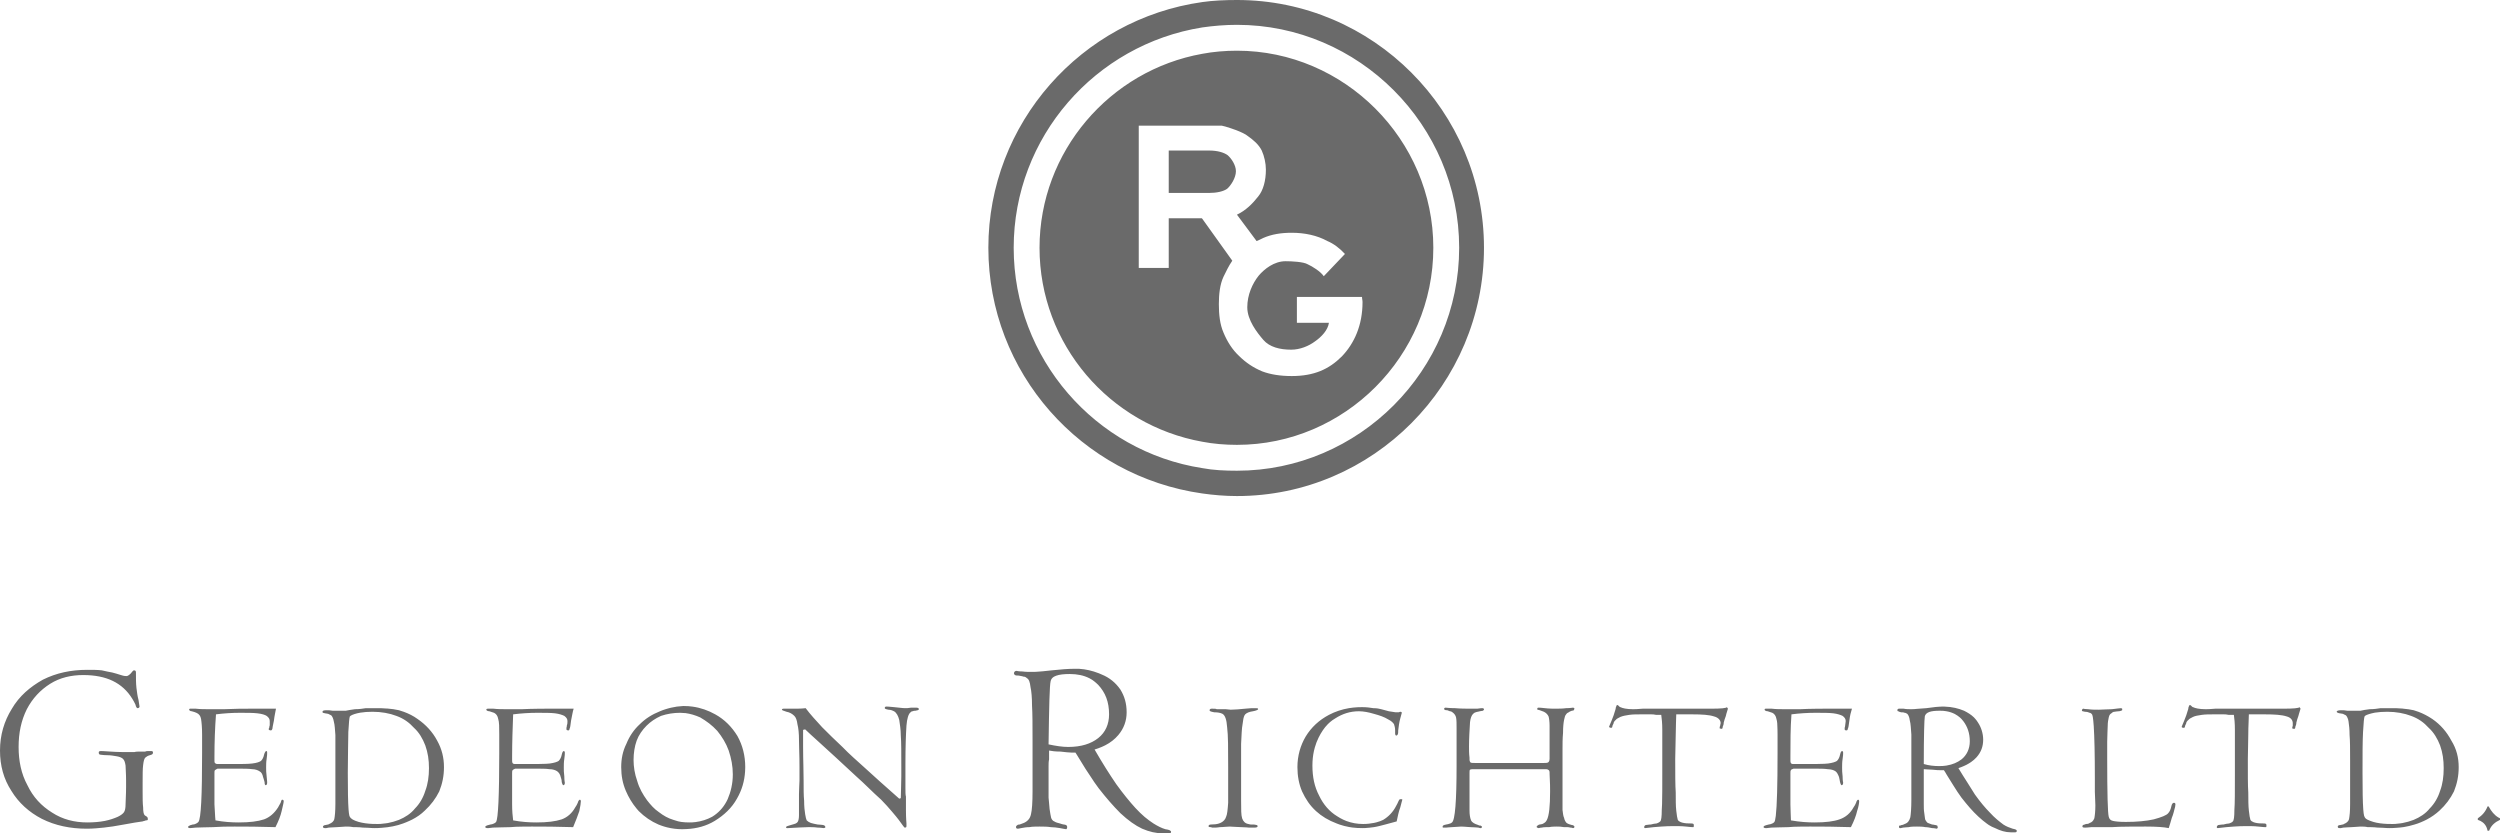
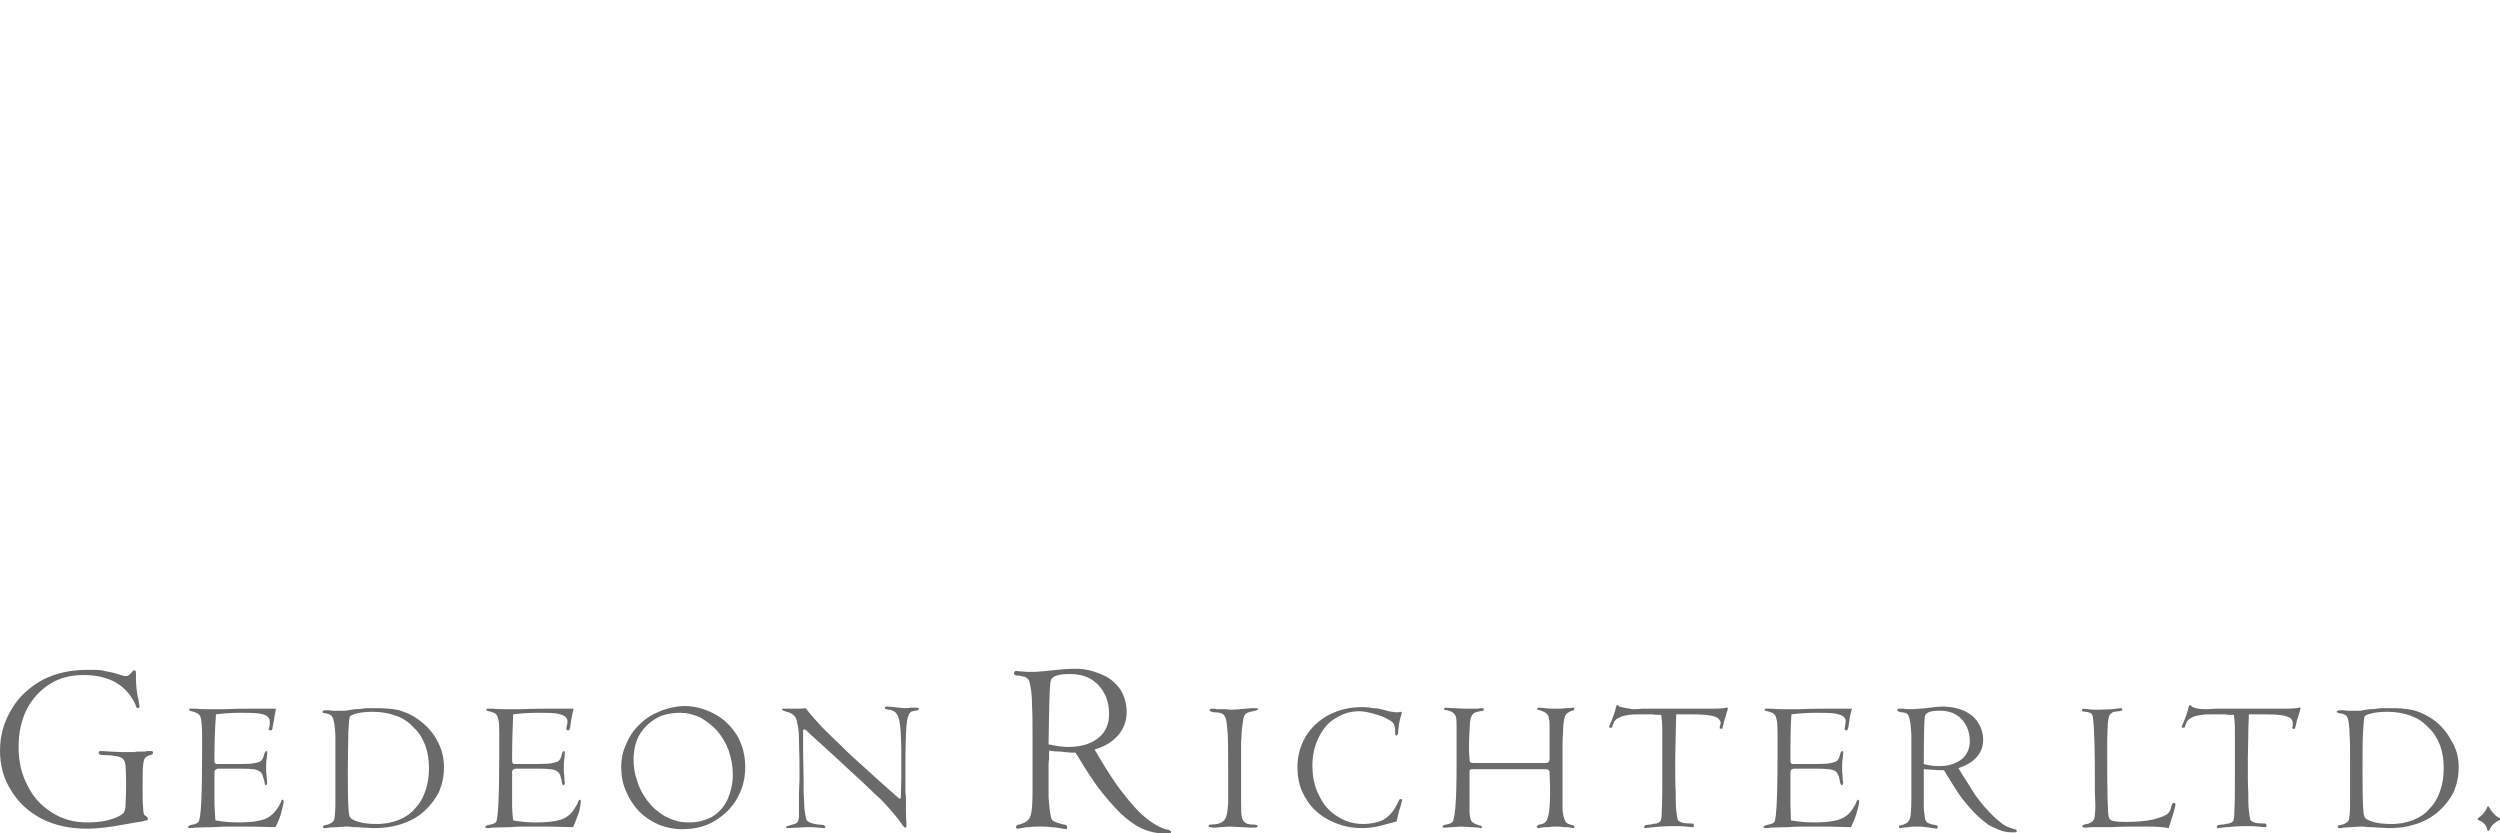
<svg xmlns="http://www.w3.org/2000/svg" width="240" height="80" viewBox="0 0 240 80" fill="none">
-   <path d="M103.097 64.205C102.601 64.205 101.858 64.254 100.966 64.353C100.332 64.428 99.809 64.476 99.441 64.495C99.319 64.501 99.211 64.501 99.124 64.501C98.827 64.501 98.483 64.508 98.136 64.459C97.789 64.459 97.585 64.403 97.585 64.403C97.436 64.403 97.338 64.508 97.338 64.657C97.338 64.707 97.387 64.755 97.437 64.805C97.536 64.855 97.641 64.855 97.79 64.855C97.989 64.904 98.134 64.903 98.234 64.954C98.382 64.954 98.481 65.003 98.58 65.102C98.779 65.202 98.876 65.495 98.926 65.943C99.025 66.389 99.074 66.985 99.074 67.73C99.123 68.475 99.124 69.624 99.124 71.163V75.973C99.124 77.017 99.074 77.764 98.975 78.163C98.963 78.219 98.95 78.269 98.933 78.319C98.899 78.418 98.857 78.509 98.806 78.587C98.781 78.626 98.751 78.659 98.721 78.693C98.603 78.83 98.457 78.929 98.284 79.004C98.135 79.054 98.038 79.102 97.889 79.152C97.741 79.152 97.635 79.201 97.635 79.251C97.586 79.251 97.536 79.308 97.536 79.406C97.536 79.48 97.565 79.522 97.62 79.541C97.639 79.547 97.666 79.555 97.691 79.555C97.691 79.555 97.838 79.55 98.037 79.498C98.285 79.45 98.529 79.406 98.827 79.406C98.901 79.394 98.977 79.378 99.053 79.371C99.281 79.35 99.525 79.35 99.822 79.35C100.218 79.35 100.563 79.356 100.86 79.406C101.158 79.406 101.459 79.45 101.756 79.498C101.905 79.524 102.031 79.55 102.13 79.569C102.229 79.588 102.3 79.604 102.349 79.604C102.398 79.604 102.448 79.504 102.448 79.406C102.448 79.357 102.439 79.318 102.42 79.286C102.401 79.255 102.373 79.227 102.349 79.202C102.3 79.202 102.201 79.152 102.151 79.152C102.126 79.152 102.097 79.151 102.067 79.145C101.976 79.129 101.868 79.09 101.756 79.053C101.558 79.003 101.361 78.955 101.213 78.856C101.064 78.807 100.959 78.659 100.909 78.509C100.884 78.41 100.863 78.3 100.839 78.163C100.814 78.027 100.786 77.868 100.761 77.669C100.712 77.271 100.712 76.921 100.662 76.574C100.662 76.225 100.662 75.631 100.662 74.787V73.593C100.662 73.345 100.662 73.1 100.712 72.901C100.712 72.703 100.712 72.4 100.712 72.053C100.96 72.102 101.308 72.152 101.806 72.152C102.252 72.201 102.651 72.251 102.899 72.251H103.245C103.295 72.325 103.345 72.411 103.401 72.498C103.952 73.42 104.478 74.251 104.981 74.977C104.996 74.999 105.009 75.026 105.024 75.048C105.176 75.266 105.328 75.476 105.476 75.677C106.171 76.571 106.863 77.368 107.557 78.064C108.302 78.759 109.001 79.256 109.647 79.555C110.339 79.852 110.985 80 111.63 80H112.223C112.297 80 112.347 79.99 112.378 79.965C112.409 79.94 112.42 79.901 112.42 79.852C112.42 79.752 112.273 79.654 111.877 79.604C111.528 79.504 111.131 79.302 110.733 79.053C110.597 78.966 110.459 78.869 110.317 78.764C110.175 78.658 110.032 78.549 109.886 78.425C109.595 78.176 109.295 77.885 108.997 77.563C108.451 76.966 107.806 76.175 107.162 75.281C106.516 74.338 105.824 73.244 105.08 71.954C105.328 71.879 105.561 71.794 105.779 71.7C105.888 71.653 105.995 71.603 106.097 71.551C106.605 71.291 107.018 70.966 107.36 70.562C107.906 69.917 108.157 69.175 108.157 68.38C108.157 67.536 107.955 66.841 107.557 66.197C107.111 65.551 106.515 65.054 105.772 64.756C105.675 64.711 105.576 64.669 105.476 64.629C105.462 64.623 105.447 64.62 105.433 64.615C104.871 64.397 104.25 64.245 103.591 64.205C103.443 64.205 103.296 64.205 103.097 64.205ZM8.384 64.304C6.797 64.304 5.405 64.606 4.115 65.25C2.874 65.946 1.837 66.841 1.143 68.034C0.399 69.226 4.51685e-07 70.563 0 72.053C0 73.493 0.35 74.782 1.094 75.924C1.789 77.066 2.775 77.963 4.016 78.608C5.305 79.254 6.748 79.555 8.335 79.555C8.93 79.555 9.476 79.498 9.972 79.449C10.469 79.4 11.112 79.302 11.906 79.152C12.7 79.003 13.295 78.906 13.692 78.856C13.791 78.807 13.939 78.807 13.988 78.757C14.088 78.757 14.136 78.757 14.186 78.707C14.186 78.707 14.186 78.658 14.186 78.559C14.186 78.509 14.136 78.41 14.037 78.361C13.938 78.311 13.889 78.262 13.889 78.262C13.79 78.163 13.741 77.911 13.741 77.513C13.692 77.116 13.692 76.619 13.692 75.973V75.182C13.692 74.387 13.692 73.792 13.741 73.445C13.791 73.047 13.84 72.802 13.988 72.703C14.038 72.653 14.193 72.548 14.39 72.498C14.588 72.449 14.687 72.4 14.687 72.251C14.687 72.152 14.638 72.102 14.539 72.102C14.389 72.102 14.285 72.102 14.235 72.102C14.136 72.102 14.038 72.102 13.939 72.152C13.79 72.152 13.592 72.152 13.445 72.152C13.245 72.152 13.05 72.152 12.901 72.201C12.851 72.201 12.803 72.201 12.753 72.201C12.704 72.201 12.597 72.201 12.548 72.201C11.903 72.201 11.259 72.201 10.615 72.152C10.018 72.102 9.676 72.102 9.676 72.102C9.527 72.102 9.478 72.152 9.478 72.251C9.478 72.351 9.526 72.448 9.627 72.448C9.675 72.448 9.922 72.498 10.269 72.498C10.617 72.498 10.916 72.554 11.214 72.604C11.511 72.653 11.708 72.751 11.807 72.851C11.956 72.999 12.004 73.197 12.054 73.494C12.054 73.742 12.104 74.24 12.104 74.935V75.528C12.104 76.323 12.054 76.869 12.054 77.217C12.054 77.565 12.005 77.817 11.906 77.966C11.807 78.115 11.611 78.263 11.313 78.41C10.966 78.561 10.567 78.706 10.071 78.806C9.575 78.905 8.981 78.954 8.384 78.954C7.145 78.954 6.003 78.661 5.011 78.015C3.969 77.369 3.177 76.522 2.632 75.38C2.037 74.288 1.786 73.047 1.786 71.707C1.786 70.365 2.031 69.175 2.576 68.083C3.122 67.04 3.871 66.242 4.813 65.646C5.757 65.05 6.848 64.805 7.989 64.805C10.222 64.805 11.76 65.548 12.704 67.087C12.803 67.236 12.901 67.433 13 67.631C13.05 67.879 13.148 67.984 13.198 67.984C13.297 67.984 13.395 67.929 13.395 67.829C13.395 67.78 13.347 67.582 13.296 67.186C13.197 66.837 13.148 66.439 13.099 66.041C13.049 65.595 13.05 65.154 13.05 64.558C13.05 64.409 13.001 64.353 12.852 64.353C12.803 64.353 12.697 64.459 12.548 64.657C12.399 64.806 12.252 64.904 12.153 64.904C12.054 64.904 11.907 64.904 11.61 64.805C11.261 64.706 11.011 64.608 10.763 64.558C10.515 64.508 10.172 64.454 9.775 64.353C9.378 64.304 8.882 64.304 8.384 64.304ZM102.702 64.706C103.414 64.706 104.045 64.838 104.579 65.109C104.662 65.154 104.748 65.199 104.826 65.25C104.847 65.264 104.869 65.279 104.89 65.293C105.011 65.376 105.124 65.47 105.236 65.568C105.301 65.627 105.366 65.68 105.426 65.745C106.121 66.49 106.471 67.385 106.471 68.577C106.471 69.52 106.121 70.312 105.426 70.859C104.732 71.405 103.787 71.707 102.547 71.707C102 71.707 101.356 71.609 100.662 71.46C100.712 67.833 100.761 65.796 100.86 65.399C100.897 65.212 101.005 65.068 101.185 64.961C101.244 64.925 101.313 64.897 101.389 64.869C101.693 64.757 102.131 64.706 102.702 64.706ZM155.26 67.68C155.21 67.68 155.211 67.729 155.161 67.779C155.161 67.804 155.16 67.832 155.154 67.857C155.148 67.882 155.136 67.909 155.111 67.935C155.111 67.959 155.111 67.997 155.104 68.041C155.098 68.084 155.087 68.132 155.062 68.182C154.963 68.529 154.865 68.822 154.716 69.171C154.567 69.568 154.469 69.722 154.469 69.771C154.469 69.82 154.568 69.87 154.667 69.87C154.692 69.87 154.704 69.87 154.716 69.863C154.729 69.857 154.741 69.846 154.766 69.821C154.766 69.772 154.815 69.672 154.815 69.623C154.865 69.523 154.914 69.469 154.914 69.369C154.951 69.294 154.99 69.224 155.048 69.171C155.067 69.153 155.087 69.134 155.111 69.121C155.16 69.021 155.358 68.925 155.556 68.825C155.804 68.726 156.056 68.677 156.403 68.627C156.751 68.578 157.148 68.577 157.596 68.577C157.794 68.577 157.991 68.577 158.09 68.577C158.189 68.577 158.336 68.577 158.485 68.577C158.633 68.577 158.787 68.578 158.986 68.627C159.184 68.627 159.331 68.627 159.48 68.627C159.529 68.975 159.579 69.422 159.579 70.068C159.579 70.714 159.579 71.604 159.579 72.745C159.579 73.193 159.579 73.543 159.579 73.692C159.579 73.89 159.579 74.087 159.579 74.285C159.579 75.551 159.579 76.516 159.558 77.188C159.551 77.413 159.542 77.6 159.529 77.761C159.529 78.406 159.482 78.757 159.381 78.856C159.357 78.88 159.329 78.9 159.304 78.919C159.227 78.977 159.14 79.016 159.028 79.053C158.879 79.053 158.683 79.102 158.485 79.152C158.361 79.152 158.262 79.168 158.182 79.18C158.101 79.193 158.04 79.202 157.991 79.202C157.891 79.252 157.843 79.308 157.843 79.406C157.843 79.431 157.844 79.452 157.857 79.47C157.869 79.488 157.892 79.498 157.942 79.498C158.239 79.461 158.511 79.432 158.767 79.406C159.023 79.381 159.263 79.365 159.48 79.35C159.914 79.319 160.269 79.308 160.567 79.308C160.964 79.308 161.412 79.301 161.859 79.35C162.082 79.375 162.241 79.393 162.353 79.4C162.464 79.406 162.532 79.406 162.557 79.406C162.606 79.406 162.607 79.351 162.607 79.202C162.607 79.177 162.599 79.157 162.592 79.138C162.579 79.101 162.552 79.08 162.501 79.067C162.475 79.061 162.446 79.053 162.409 79.053C162.223 79.053 162.05 79.052 161.901 79.039C161.752 79.026 161.624 79.004 161.513 78.976C161.457 78.962 161.404 78.944 161.357 78.926C161.218 78.872 161.124 78.8 161.068 78.707C161.018 78.559 160.97 78.264 160.92 77.817C160.87 77.37 160.87 76.824 160.87 76.079C160.822 75.383 160.821 74.291 160.821 72.851C160.821 72.105 160.87 71.308 160.87 70.513C160.87 69.669 160.92 69.024 160.92 68.577C161.218 68.577 161.413 68.577 161.661 68.577C161.859 68.577 162.111 68.577 162.409 68.577C163.401 68.577 164.093 68.626 164.54 68.775C164.938 68.874 165.183 69.128 165.183 69.425C165.183 69.475 165.133 69.573 165.133 69.672C165.108 69.722 165.097 69.77 165.091 69.814C165.085 69.857 165.084 69.895 165.084 69.92C165.084 69.92 165.182 69.969 165.281 69.969C165.33 69.969 165.38 69.921 165.38 69.771C165.43 69.672 165.479 69.518 165.479 69.369C165.529 69.171 165.584 68.975 165.684 68.726C165.696 68.664 165.709 68.603 165.726 68.542C165.777 68.358 165.844 68.182 165.881 68.034L165.783 67.885C165.732 67.984 165.236 68.034 164.244 68.034C163.897 68.034 163.596 68.034 163.348 68.034C163.051 68.034 162.805 68.034 162.458 68.034C162.16 68.034 161.762 68.034 161.364 68.034C160.918 68.034 160.371 68.034 159.727 68.034C159.528 68.034 159.381 68.034 159.282 68.034C159.184 68.034 159.029 68.034 158.93 68.034C158.583 68.034 158.191 68.034 157.695 68.034C157.198 68.084 156.897 68.083 156.749 68.083C156.152 68.083 155.755 67.984 155.556 67.885C155.507 67.885 155.458 67.828 155.408 67.779C155.359 67.729 155.309 67.68 155.26 67.68ZM210.231 67.68C210.219 67.68 210.211 67.689 210.203 67.694C210.18 67.71 210.17 67.742 210.132 67.779C210.132 67.828 210.132 67.885 210.083 67.935C210.083 67.971 210.083 68.032 210.062 68.104C210.055 68.128 210.046 68.157 210.034 68.182C209.935 68.529 209.837 68.822 209.688 69.171C209.539 69.568 209.441 69.722 209.441 69.771C209.441 69.82 209.489 69.87 209.638 69.87C209.663 69.87 209.675 69.87 209.688 69.863C209.7 69.857 209.713 69.846 209.737 69.821C209.737 69.772 209.786 69.672 209.787 69.623C209.837 69.523 209.885 69.469 209.885 69.369C209.923 69.294 209.961 69.224 210.019 69.171C210.039 69.153 210.058 69.134 210.083 69.121C210.132 69.021 210.33 68.925 210.528 68.825C210.726 68.726 211.027 68.677 211.374 68.627C211.721 68.578 212.12 68.577 212.567 68.577C212.765 68.577 212.961 68.577 213.061 68.577C213.16 68.577 213.309 68.577 213.456 68.577C213.606 68.577 213.753 68.578 213.95 68.627C214.15 68.627 214.304 68.627 214.452 68.627C214.502 68.975 214.55 69.422 214.55 70.068C214.55 70.714 214.55 71.604 214.55 72.745C214.55 73.193 214.55 73.543 214.55 73.692C214.55 73.89 214.55 74.087 214.55 74.285C214.55 75.973 214.551 77.116 214.501 77.761C214.501 78.406 214.452 78.757 214.353 78.856C214.254 78.955 214.149 79.003 214 79.053C213.851 79.053 213.656 79.102 213.456 79.152C213.208 79.152 213.063 79.202 212.962 79.202C212.863 79.252 212.814 79.308 212.814 79.406C212.814 79.443 212.815 79.475 212.857 79.491C212.87 79.497 212.888 79.498 212.913 79.498C213.211 79.461 213.483 79.432 213.739 79.406C213.994 79.381 214.235 79.365 214.452 79.35C214.886 79.319 215.24 79.308 215.538 79.308C215.934 79.308 216.383 79.301 216.781 79.35C217.029 79.375 217.206 79.393 217.324 79.4C217.442 79.406 217.504 79.406 217.529 79.406C217.578 79.406 217.578 79.351 217.578 79.202C217.578 79.177 217.571 79.157 217.564 79.138C217.55 79.101 217.523 79.08 217.472 79.067C217.447 79.061 217.411 79.053 217.373 79.053C217.187 79.053 217.021 79.052 216.872 79.039C216.723 79.026 216.596 79.004 216.484 78.976C216.428 78.962 216.375 78.944 216.329 78.926C216.189 78.872 216.095 78.8 216.04 78.707C215.989 78.559 215.94 78.264 215.891 77.817C215.841 77.37 215.835 76.824 215.835 76.079C215.786 75.383 215.793 74.291 215.793 72.851C215.793 72.105 215.835 71.308 215.835 70.513C215.835 69.669 215.891 69.024 215.891 68.577C216.139 68.577 216.384 68.577 216.632 68.577C216.83 68.577 217.075 68.577 217.373 68.577C218.366 68.577 219.065 68.626 219.512 68.775C219.908 68.874 220.105 69.128 220.105 69.425C220.105 69.475 220.105 69.573 220.105 69.672C220.08 69.722 220.069 69.77 220.062 69.814C220.056 69.857 220.055 69.895 220.055 69.92C220.055 69.92 220.104 69.969 220.253 69.969C220.302 69.969 220.352 69.921 220.352 69.771C220.401 69.672 220.451 69.518 220.451 69.369C220.501 69.171 220.549 68.975 220.648 68.726C220.661 68.664 220.68 68.603 220.698 68.542C220.749 68.358 220.815 68.182 220.853 68.034L220.754 67.885C220.704 67.984 220.158 68.034 219.215 68.034C218.868 68.034 218.567 68.034 218.319 68.034C218.022 68.034 217.771 68.034 217.423 68.034C217.126 68.034 216.733 68.034 216.336 68.034C215.89 68.034 215.344 68.034 214.699 68.034C214.501 68.034 214.353 68.034 214.254 68.034C214.155 68.034 214 68.034 213.901 68.034C213.554 68.034 213.162 68.034 212.666 68.034C212.17 68.084 211.869 68.083 211.72 68.083C211.125 68.083 210.726 67.984 210.528 67.885C210.477 67.885 210.429 67.828 210.379 67.779C210.331 67.729 210.281 67.68 210.231 67.68ZM65.586 67.779C65.553 67.781 65.52 67.784 65.487 67.786C65.149 67.8 64.811 67.852 64.478 67.928C64.464 67.93 64.45 67.932 64.436 67.935C64.398 67.943 64.361 67.954 64.323 67.963C64.278 67.974 64.234 67.986 64.189 67.998C64.179 68.001 64.17 68.003 64.16 68.005C64.08 68.028 64 68.051 63.92 68.076C63.729 68.135 63.541 68.201 63.356 68.281C62.612 68.579 61.968 68.978 61.422 69.524C60.876 70.021 60.429 70.665 60.131 71.41C59.783 72.105 59.636 72.849 59.636 73.642C59.636 74.486 59.783 75.228 60.081 75.924C60.341 76.532 60.68 77.108 61.126 77.641C61.189 77.717 61.255 77.792 61.323 77.867C61.868 78.412 62.514 78.854 63.208 79.152C63.394 79.227 63.578 79.294 63.765 79.35C63.859 79.378 63.954 79.404 64.047 79.428C64.517 79.544 64.992 79.604 65.487 79.604C65.63 79.604 65.771 79.598 65.911 79.59C66.884 79.545 67.809 79.297 68.614 78.806C69.507 78.259 70.249 77.568 70.745 76.673C71.223 75.848 71.474 74.98 71.529 74.045C71.536 73.911 71.543 73.779 71.543 73.642C71.543 72.55 71.291 71.554 70.795 70.661C70.248 69.767 69.558 69.074 68.663 68.577C67.994 68.205 67.271 67.943 66.489 67.836C66.359 67.818 66.228 67.802 66.094 67.793C65.961 67.784 65.821 67.779 65.685 67.779C65.635 67.779 65.636 67.779 65.586 67.779ZM85.086 67.829C85.012 67.829 84.963 67.858 84.945 67.913C84.939 67.932 84.938 67.959 84.938 67.984C84.938 68.034 85.036 68.084 85.284 68.132C85.531 68.132 85.727 68.231 85.827 68.281C86.074 68.43 86.228 68.723 86.328 69.121C86.377 69.469 86.477 70.015 86.477 70.612C86.527 71.256 86.526 72.252 86.526 73.543V74.539C86.526 75.383 86.477 76.078 86.477 76.623L86.328 76.673C84.939 75.433 83.848 74.486 83.054 73.741C82.656 73.394 82.269 73.044 81.903 72.703C81.72 72.532 81.54 72.368 81.367 72.201C81.194 72.034 81.034 71.868 80.873 71.707C80.177 71.061 79.527 70.418 78.932 69.821C78.336 69.176 77.79 68.581 77.344 67.984C76.947 68.034 76.554 68.034 76.257 68.034C76.108 68.034 75.905 68.034 75.657 68.034C75.458 68.034 75.312 68.034 75.213 68.034C75.114 68.034 75.064 68.084 75.064 68.132C75.064 68.183 75.212 68.23 75.509 68.33C75.807 68.379 76.058 68.528 76.257 68.726C76.406 68.875 76.503 69.128 76.554 69.524C76.654 69.921 76.702 70.412 76.702 71.007C76.702 71.455 76.73 72.048 76.744 72.816C76.749 73.072 76.751 73.344 76.751 73.642V74.935C76.751 75.234 76.702 75.682 76.702 76.228C76.702 76.825 76.702 77.216 76.702 77.464V78.262C76.702 78.561 76.654 78.757 76.603 78.856C76.591 78.88 76.573 78.909 76.554 78.933C76.534 78.957 76.511 78.975 76.483 78.997C76.427 79.04 76.356 79.078 76.257 79.103C76.108 79.153 75.905 79.201 75.756 79.251C75.607 79.289 75.518 79.327 75.481 79.364C75.468 79.377 75.46 79.394 75.46 79.406C75.46 79.431 75.467 79.449 75.474 79.463C75.481 79.477 75.487 79.485 75.502 79.491C75.533 79.504 75.582 79.498 75.657 79.498C76.103 79.474 76.492 79.453 76.815 79.435C77.137 79.416 77.393 79.406 77.591 79.406C77.84 79.406 78.139 79.4 78.487 79.449C78.661 79.449 78.797 79.465 78.897 79.477C78.996 79.489 79.055 79.498 79.08 79.498C79.105 79.498 79.133 79.489 79.158 79.477C79.183 79.465 79.203 79.449 79.228 79.449V79.406C79.228 79.382 79.228 79.355 79.221 79.336C79.2 79.278 79.143 79.239 79.031 79.202C78.932 79.202 78.735 79.152 78.487 79.152C78.238 79.102 77.994 79.054 77.845 79.004C77.696 78.954 77.542 78.856 77.443 78.757C77.394 78.658 77.345 78.46 77.295 78.163C77.245 77.865 77.196 77.417 77.196 76.871C77.146 76.374 77.146 75.681 77.146 74.935C77.146 74.538 77.137 74.077 77.125 73.543C77.113 73.01 77.097 72.402 77.097 71.707V70.068L77.295 70.019C77.543 70.267 77.992 70.666 78.537 71.163C79.133 71.71 79.677 72.205 80.224 72.703C80.769 73.199 81.463 73.844 82.207 74.539C83 75.234 83.748 76.025 84.592 76.772C84.988 77.169 85.333 77.569 85.63 77.916C85.928 78.263 86.13 78.509 86.279 78.707C86.428 78.907 86.575 79.102 86.674 79.251C86.724 79.326 86.763 79.376 86.794 79.406C86.809 79.422 86.823 79.435 86.836 79.442C86.85 79.449 86.859 79.449 86.872 79.449C86.897 79.449 86.917 79.448 86.935 79.442C86.954 79.436 86.972 79.426 86.985 79.414C87.01 79.389 87.02 79.357 87.02 79.308C87.02 79.257 87.02 79.201 87.02 79.152C87.02 79.102 87.02 79.102 87.02 79.053C87.02 79.003 86.971 78.562 86.971 77.817C86.971 77.072 86.971 76.624 86.971 76.475C86.922 76.327 86.921 76.024 86.921 75.578V73.346C86.921 71.656 86.97 70.417 87.02 69.672C87.07 68.978 87.216 68.529 87.415 68.38C87.464 68.331 87.514 68.281 87.613 68.281C87.662 68.256 87.703 68.245 87.74 68.238C87.777 68.232 87.817 68.231 87.867 68.231C87.892 68.231 87.91 68.229 87.93 68.224C87.971 68.215 88.003 68.198 88.043 68.189C88.064 68.184 88.089 68.182 88.114 68.182C88.164 68.132 88.213 68.132 88.213 68.083C88.213 67.983 88.115 67.935 87.966 67.935C87.867 67.935 87.713 67.935 87.465 67.935C87.216 67.984 87.021 67.984 86.872 67.984C86.797 67.984 86.719 67.975 86.639 67.97C86.397 67.954 86.124 67.923 85.827 67.885C85.38 67.835 85.136 67.829 85.086 67.829ZM186.518 67.829C186.418 67.829 186.31 67.837 186.193 67.843C186.076 67.849 185.952 67.859 185.819 67.871C185.552 67.896 185.252 67.934 184.93 67.984C184.583 68.009 184.297 68.029 184.062 68.048C183.944 68.057 183.839 68.07 183.744 68.076C183.649 68.081 183.565 68.083 183.49 68.083C183.242 68.083 182.997 68.084 182.749 68.034C182.451 68.034 182.353 68.034 182.304 68.034C182.204 68.034 182.149 68.083 182.149 68.182C182.149 68.206 182.151 68.227 182.163 68.245C182.169 68.255 182.177 68.268 182.191 68.274C182.205 68.279 182.223 68.281 182.248 68.281C182.298 68.331 182.353 68.331 182.502 68.38C182.601 68.38 182.749 68.379 182.848 68.429C182.947 68.429 182.996 68.478 183.095 68.528C183.169 68.602 183.246 68.73 183.299 68.938C183.317 69.007 183.33 69.084 183.342 69.171C183.441 69.518 183.44 69.968 183.49 70.513C183.49 71.06 183.49 71.956 183.49 73.098V76.772C183.49 77.616 183.44 78.163 183.391 78.46C183.292 78.809 183.146 79.004 182.848 79.103C182.749 79.153 182.65 79.202 182.551 79.202C182.501 79.227 182.462 79.245 182.431 79.251C182.4 79.257 182.372 79.251 182.347 79.251C182.322 79.276 182.31 79.304 182.304 79.329C182.298 79.354 182.304 79.382 182.304 79.406C182.304 79.443 182.326 79.475 182.361 79.491C182.372 79.497 182.391 79.498 182.403 79.498C182.403 79.498 182.424 79.504 182.474 79.498C182.523 79.492 182.601 79.473 182.7 79.449C182.849 79.449 183.045 79.406 183.243 79.406C183.305 79.394 183.364 79.378 183.426 79.371C183.615 79.35 183.817 79.35 184.04 79.35C184.337 79.35 184.583 79.356 184.831 79.406C184.881 79.406 184.932 79.408 184.986 79.414C185.041 79.419 185.1 79.426 185.156 79.435C185.267 79.453 185.374 79.474 185.473 79.498C185.721 79.498 185.876 79.555 185.925 79.555C185.95 79.555 185.97 79.538 185.988 79.513C185.998 79.5 186.011 79.489 186.017 79.47C186.022 79.451 186.024 79.431 186.024 79.406C186.024 79.394 186.021 79.377 186.017 79.364C186.012 79.352 186.002 79.341 185.995 79.329C185.983 79.304 185.974 79.276 185.974 79.251C185.949 79.251 185.92 79.243 185.89 79.23C185.859 79.217 185.826 79.202 185.777 79.202C185.752 79.202 185.713 79.193 185.664 79.18C185.614 79.168 185.548 79.152 185.473 79.152C185.324 79.102 185.227 79.054 185.078 79.004C184.979 78.954 184.93 78.856 184.831 78.707C184.782 78.559 184.782 78.362 184.732 78.064C184.682 77.765 184.683 77.515 184.683 77.217C184.683 76.968 184.683 76.52 184.683 75.924V74.984C184.683 74.786 184.683 74.59 184.683 74.441C184.683 74.291 184.683 74.09 184.683 73.84C184.882 73.84 185.174 73.89 185.523 73.89C185.87 73.94 186.17 73.939 186.369 73.939H186.616C186.666 74.014 186.714 74.09 186.758 74.158C186.786 74.204 186.807 74.246 186.835 74.292C186.844 74.307 186.857 74.328 186.863 74.342C187.087 74.703 187.311 75.069 187.513 75.387C187.787 75.825 188.048 76.233 188.303 76.574C188.849 77.269 189.346 77.865 189.941 78.41C190.214 78.659 190.478 78.881 190.738 79.067C190.803 79.114 190.863 79.16 190.929 79.202C191.125 79.327 191.324 79.424 191.529 79.498C192.025 79.748 192.522 79.901 193.018 79.901H193.462C193.512 79.901 193.551 79.891 193.575 79.866C193.6 79.841 193.611 79.802 193.611 79.753C193.611 79.654 193.463 79.604 193.215 79.555C192.917 79.455 192.616 79.35 192.319 79.152C191.922 78.854 191.482 78.511 191.035 78.015C190.589 77.569 190.091 76.972 189.595 76.277C189.148 75.532 188.602 74.734 188.007 73.741C188.193 73.679 188.37 73.611 188.536 73.536C188.619 73.499 188.698 73.464 188.776 73.423C188.854 73.383 188.929 73.34 189.002 73.296C189.075 73.253 189.146 73.209 189.214 73.162C189.416 73.022 189.594 72.87 189.743 72.703C190.189 72.205 190.385 71.653 190.385 71.007C190.385 70.412 190.189 69.815 189.891 69.369C189.817 69.245 189.73 69.129 189.637 69.022C189.591 68.969 189.547 68.917 189.496 68.867C189.24 68.618 188.922 68.418 188.55 68.231C188.004 68.004 187.414 67.858 186.708 67.836C186.652 67.829 186.592 67.829 186.518 67.829ZM130.756 67.885C130.47 67.885 130.186 67.897 129.909 67.928C129.77 67.943 129.629 67.961 129.492 67.984C128.811 68.1 128.169 68.317 127.58 68.627C126.636 69.125 125.888 69.815 125.343 70.711C124.846 71.553 124.552 72.55 124.552 73.642C124.552 74.486 124.699 75.279 124.997 75.973C125.344 76.718 125.743 77.32 126.338 77.867C126.883 78.363 127.527 78.755 128.321 79.053C128.414 79.091 128.507 79.127 128.603 79.159C128.891 79.257 129.195 79.337 129.507 79.392C129.61 79.411 129.718 79.428 129.824 79.442C130.142 79.484 130.47 79.498 130.805 79.498C130.892 79.498 130.982 79.497 131.073 79.491C131.348 79.475 131.632 79.443 131.892 79.406C132.239 79.356 132.589 79.251 132.986 79.152C133.333 79.053 133.733 78.955 134.08 78.856C134.13 78.607 134.179 78.373 134.235 78.149C134.263 78.037 134.288 77.93 134.32 77.824C134.352 77.719 134.388 77.613 134.426 77.513C134.525 77.067 134.623 76.822 134.623 76.772C134.623 76.722 134.574 76.722 134.475 76.722C134.426 76.722 134.377 76.722 134.327 76.772C134.327 76.772 134.278 76.87 134.228 76.969C134.179 77.07 134.129 77.216 134.03 77.365C133.732 77.961 133.284 78.409 132.788 78.707C132.602 78.8 132.387 78.878 132.153 78.94C132.075 78.961 131.995 78.98 131.913 78.997C131.749 79.031 131.576 79.057 131.398 79.075C131.309 79.084 131.221 79.091 131.13 79.096C131.039 79.1 130.948 79.103 130.855 79.103C130.297 79.103 129.753 79.007 129.245 78.813C129.144 78.774 129.048 78.733 128.949 78.686C128.751 78.593 128.556 78.485 128.37 78.361C127.626 77.915 127.031 77.22 126.634 76.376C126.188 75.532 125.992 74.587 125.992 73.494C125.992 72.997 126.041 72.528 126.14 72.081C126.165 71.969 126.194 71.858 126.225 71.749C126.318 71.423 126.436 71.108 126.585 70.81C126.833 70.313 127.117 69.88 127.467 69.524C127.537 69.453 127.611 69.383 127.686 69.319C127.836 69.191 127.999 69.072 128.173 68.973C128.867 68.525 129.608 68.281 130.452 68.281C130.898 68.281 131.396 68.379 131.892 68.528C132.438 68.677 132.885 68.822 133.282 69.072C133.579 69.221 133.727 69.375 133.826 69.524C133.876 69.673 133.932 69.869 133.932 70.117V70.414C133.932 70.513 133.98 70.612 134.03 70.612C134.129 70.612 134.129 70.563 134.179 70.513C134.228 70.414 134.228 70.316 134.228 70.117C134.253 69.919 134.275 69.724 134.306 69.531C134.337 69.339 134.376 69.147 134.426 68.973C134.525 68.576 134.574 68.429 134.574 68.429C134.574 68.379 134.525 68.33 134.426 68.33C134.426 68.33 134.415 68.331 134.39 68.337C134.366 68.343 134.327 68.355 134.277 68.38C134.179 68.38 134.073 68.38 133.974 68.38C133.925 68.38 133.68 68.331 133.332 68.281C133.158 68.231 133.011 68.192 132.887 68.161C132.763 68.13 132.665 68.107 132.591 68.083C132.393 68.033 132.191 67.984 131.843 67.984C131.546 67.935 131.203 67.885 130.756 67.885ZM138.787 67.935C138.738 67.935 138.706 67.944 138.681 67.963C138.669 67.972 138.659 67.98 138.653 67.991C138.647 68.003 138.639 68.021 138.639 68.034C138.639 68.084 138.64 68.132 138.688 68.132C138.701 68.145 138.72 68.154 138.738 68.161C138.791 68.182 138.861 68.182 138.935 68.182C138.985 68.206 139.025 68.219 139.063 68.231C139.1 68.244 139.14 68.256 139.19 68.281C139.289 68.281 139.388 68.331 139.437 68.38C139.636 68.529 139.734 68.676 139.782 68.874C139.833 69.124 139.832 69.472 139.832 69.969V70.216C139.832 71.308 139.832 72.052 139.832 72.399C139.832 72.797 139.832 73.147 139.832 73.494C139.832 76.921 139.684 78.756 139.387 78.954C139.312 79.03 139.178 79.077 139.013 79.117C138.958 79.13 138.899 79.14 138.837 79.152C138.589 79.201 138.491 79.251 138.491 79.35C138.491 79.4 138.491 79.449 138.54 79.449H138.639C138.688 79.449 138.738 79.449 138.837 79.449C138.886 79.449 138.962 79.44 139.055 79.428C139.149 79.415 139.263 79.406 139.387 79.406C139.684 79.406 139.98 79.35 140.276 79.35C140.5 79.35 140.724 79.378 140.947 79.392C141.021 79.397 141.099 79.406 141.173 79.406C141.52 79.406 141.765 79.449 141.914 79.449C141.988 79.473 142.054 79.492 142.097 79.498C142.141 79.504 142.161 79.498 142.161 79.498C142.173 79.498 142.192 79.497 142.203 79.491C142.238 79.475 142.26 79.443 142.26 79.406C142.26 79.382 142.266 79.354 142.26 79.336C142.253 79.317 142.235 79.308 142.21 79.308C142.16 79.257 142.161 79.251 142.062 79.251C142.012 79.251 141.964 79.252 141.914 79.202C141.827 79.177 141.747 79.148 141.674 79.117C141.6 79.086 141.535 79.055 141.476 79.018C141.417 78.981 141.364 78.941 141.321 78.898C141.3 78.876 141.281 78.85 141.264 78.827C141.248 78.804 141.235 78.781 141.222 78.757C141.123 78.508 141.074 78.213 141.074 77.817V74.186C141.074 74.037 141.073 73.94 141.123 73.89C141.222 73.839 141.37 73.84 141.568 73.84H148.167C148.415 73.84 148.563 73.839 148.611 73.89C148.71 73.94 148.76 73.987 148.76 74.186V74.285C148.81 75.129 148.809 75.676 148.809 75.973C148.809 77.386 148.715 78.307 148.491 78.736C148.457 78.801 148.419 78.855 148.379 78.898C148.358 78.919 148.337 78.939 148.315 78.954C148.265 79.005 148.167 79.054 148.068 79.103C148.018 79.103 147.92 79.152 147.821 79.152C147.771 79.152 147.732 79.169 147.701 79.188C147.67 79.206 147.648 79.226 147.623 79.251C147.599 79.251 147.571 79.268 147.553 79.286C147.543 79.296 147.537 79.303 147.532 79.315C147.526 79.326 147.525 79.338 147.525 79.35C147.525 79.375 147.525 79.402 147.532 79.421C147.535 79.43 147.539 79.436 147.546 79.442C147.553 79.447 147.561 79.449 147.574 79.449C147.598 79.449 147.612 79.465 147.63 79.477C147.649 79.489 147.673 79.498 147.722 79.498C147.722 79.498 147.758 79.489 147.814 79.477C147.87 79.465 147.944 79.449 148.019 79.449C148.068 79.437 148.119 79.427 148.174 79.421C148.339 79.4 148.524 79.406 148.71 79.406C148.785 79.394 148.861 79.378 148.929 79.371C149.134 79.35 149.31 79.35 149.458 79.35C149.658 79.35 149.902 79.356 150.15 79.406C150.274 79.406 150.39 79.4 150.489 79.406C150.588 79.413 150.675 79.424 150.75 79.449C150.899 79.449 150.997 79.498 150.997 79.498C151.046 79.498 151.085 79.488 151.11 79.463C151.135 79.438 151.145 79.4 151.145 79.35C151.145 79.338 151.136 79.324 151.124 79.308C151.089 79.259 151.01 79.202 150.898 79.202C150.699 79.153 150.546 79.103 150.397 79.004C150.298 78.905 150.199 78.758 150.15 78.509C150.051 78.31 150.052 78.06 150.002 77.761C150.002 77.415 150.002 76.971 150.002 76.327V74.342C150.002 73.248 150.002 72.451 150.002 71.954C150.002 71.457 150.001 70.911 150.051 70.365C150.051 69.769 150.1 69.368 150.15 69.121C150.199 68.872 150.249 68.677 150.348 68.577C150.36 68.552 150.379 68.533 150.397 68.514C150.415 68.494 150.432 68.473 150.453 68.457C150.497 68.426 150.545 68.405 150.595 68.38C150.645 68.331 150.749 68.281 150.898 68.231C150.997 68.231 151.047 68.182 151.096 68.182C151.096 68.169 151.098 68.152 151.103 68.139C151.117 68.102 151.145 68.071 151.145 68.034C151.145 67.983 151.096 67.935 150.997 67.935C150.947 67.935 150.745 67.984 150.348 67.984C150.174 68.009 150.006 68.02 149.832 68.026C149.659 68.033 149.484 68.034 149.31 68.034C149.124 68.034 148.881 68.034 148.604 68.012C148.512 68.005 148.414 67.997 148.315 67.984C147.967 67.935 147.722 67.935 147.673 67.935C147.66 67.935 147.649 67.936 147.637 67.942C147.626 67.948 147.611 67.958 147.602 67.97C147.584 67.995 147.574 68.033 147.574 68.083C147.574 68.095 147.573 68.104 147.581 68.111C147.589 68.119 147.605 68.126 147.623 68.132C147.66 68.145 147.721 68.157 147.821 68.182C147.969 68.231 148.068 68.28 148.216 68.33C148.266 68.355 148.314 68.384 148.357 68.415C148.488 68.508 148.587 68.627 148.661 68.775C148.71 68.924 148.76 69.275 148.76 69.672V72.851C148.76 72.962 148.731 73.071 148.675 73.141C148.656 73.164 148.636 73.185 148.611 73.197C148.512 73.246 148.365 73.247 148.167 73.247H141.667C141.419 73.247 141.223 73.246 141.173 73.197C141.124 73.147 141.074 73.05 141.074 72.901V72.745C141.024 72.349 141.025 71.956 141.025 71.657C141.025 70.912 141.073 70.114 141.123 69.319C141.172 68.922 141.271 68.677 141.42 68.528C141.519 68.429 141.618 68.38 141.667 68.38C141.692 68.367 141.721 68.359 141.751 68.351C141.812 68.336 141.883 68.325 141.956 68.309C141.993 68.301 142.025 68.293 142.062 68.281C142.111 68.281 142.175 68.265 142.231 68.252C142.287 68.24 142.34 68.231 142.365 68.231C142.414 68.182 142.464 68.132 142.464 68.132C142.464 68.033 142.415 67.984 142.316 67.984C142.266 67.984 142.113 67.983 141.815 68.034C141.517 68.034 141.271 68.034 141.123 68.034C140.925 68.034 140.702 68.033 140.46 68.026C140.218 68.02 139.957 68.009 139.684 67.984C139.139 67.984 138.837 67.935 138.787 67.935ZM35.126 67.984C34.827 68.034 34.478 68.083 34.081 68.083C33.907 68.107 33.75 68.129 33.601 68.154C33.452 68.178 33.316 68.207 33.192 68.231C32.945 68.231 32.74 68.231 32.542 68.231C32.393 68.231 32.197 68.231 31.95 68.231C31.702 68.182 31.506 68.182 31.357 68.182C31.06 68.182 30.962 68.23 30.962 68.33C30.962 68.379 30.955 68.379 31.004 68.429C31.054 68.429 31.16 68.478 31.209 68.478C31.309 68.478 31.406 68.528 31.505 68.528C31.604 68.578 31.703 68.626 31.801 68.676C31.9 68.775 31.998 68.972 32.048 69.27C32.147 69.618 32.148 70.016 32.197 70.562C32.197 71.108 32.197 71.907 32.197 72.999V77.167C32.197 77.862 32.148 78.36 32.098 78.608C32.049 78.857 31.852 79.004 31.604 79.103C31.555 79.153 31.456 79.153 31.258 79.202C31.109 79.202 31.004 79.301 31.004 79.35C31.004 79.424 31.033 79.473 31.11 79.491C31.135 79.497 31.172 79.498 31.209 79.498C31.234 79.498 31.266 79.504 31.322 79.498C31.377 79.492 31.455 79.473 31.554 79.449C31.802 79.449 32.048 79.406 32.345 79.406C32.643 79.406 32.945 79.35 33.192 79.35C33.49 79.35 33.686 79.356 33.933 79.406C34.082 79.406 34.287 79.4 34.547 79.421C34.634 79.427 34.73 79.437 34.829 79.449C35.165 79.449 35.439 79.478 35.704 79.491C35.793 79.496 35.879 79.498 35.965 79.498C36.078 79.498 36.193 79.495 36.304 79.491C36.416 79.486 36.524 79.479 36.636 79.47C37.381 79.418 38.084 79.283 38.697 79.053C38.895 78.979 39.093 78.901 39.282 78.813C39.377 78.769 39.473 78.726 39.565 78.679C40.025 78.442 40.438 78.158 40.779 77.817C41.375 77.27 41.822 76.668 42.169 75.973C42.467 75.229 42.621 74.486 42.621 73.642C42.621 72.748 42.417 71.901 41.971 71.106C41.524 70.262 40.881 69.569 40.087 69.022C39.677 68.724 39.239 68.509 38.774 68.337C38.619 68.28 38.463 68.231 38.301 68.182C37.951 68.101 37.582 68.05 37.186 68.019C37.168 68.017 37.149 68.021 37.13 68.019C36.793 67.988 36.459 67.984 36.121 67.984C35.774 67.984 35.473 67.984 35.126 67.984ZM120.169 67.984C120.086 67.987 119.992 67.998 119.887 68.005C119.782 68.012 119.665 68.021 119.541 68.034C118.995 68.084 118.548 68.132 118.151 68.132C118.002 68.132 117.806 68.083 117.657 68.083C117.458 68.083 117.305 68.083 117.156 68.083C117.057 68.083 116.909 68.083 116.81 68.083C116.71 68.033 116.613 68.034 116.415 68.034H116.316C116.291 68.034 116.269 68.034 116.245 68.041C116.222 68.047 116.2 68.056 116.182 68.069C116.145 68.094 116.118 68.132 116.118 68.182C116.118 68.256 116.198 68.298 116.365 68.337C116.421 68.35 116.488 68.367 116.563 68.38C116.91 68.38 117.163 68.429 117.36 68.528C117.609 68.677 117.755 69.077 117.805 69.821C117.904 70.567 117.904 71.855 117.904 73.692C117.904 75.281 117.904 76.422 117.904 77.068C117.854 77.762 117.807 78.212 117.706 78.41C117.632 78.659 117.468 78.844 117.226 78.969C117.166 79 117.099 79.03 117.029 79.053C116.817 79.123 116.564 79.152 116.267 79.152C116.117 79.152 116.02 79.207 116.02 79.308C116.02 79.407 116.118 79.406 116.217 79.406C116.267 79.406 116.365 79.449 116.365 79.449C116.415 79.449 116.463 79.449 116.514 79.449C116.539 79.449 116.613 79.455 116.718 79.449C116.771 79.446 116.829 79.442 116.895 79.435C116.96 79.428 117.032 79.419 117.106 79.406C117.453 79.406 117.754 79.35 118.052 79.35C118.201 79.35 118.374 79.366 118.56 79.378C118.746 79.391 118.947 79.406 119.146 79.406C119.369 79.406 119.537 79.415 119.661 79.428C119.785 79.44 119.862 79.449 119.887 79.449C119.986 79.449 120.133 79.449 120.282 79.449H120.431C120.48 79.449 120.527 79.448 120.565 79.442C120.602 79.436 120.632 79.426 120.656 79.414C120.681 79.401 120.7 79.39 120.713 79.371C120.725 79.353 120.734 79.332 120.734 79.308C120.734 79.295 120.725 79.277 120.72 79.265C120.714 79.254 120.708 79.246 120.699 79.237C120.689 79.228 120.682 79.221 120.67 79.216C120.659 79.21 120.647 79.202 120.635 79.202C120.585 79.202 120.48 79.152 120.282 79.152C120.208 79.152 120.138 79.159 120.064 79.152C120.026 79.149 119.988 79.138 119.951 79.131C119.913 79.124 119.875 79.115 119.838 79.103C119.541 79.054 119.344 78.856 119.245 78.559C119.146 78.26 119.146 77.715 119.146 76.871V75.133C119.146 73.445 119.146 72.204 119.146 71.41C119.195 70.616 119.194 69.971 119.294 69.475C119.331 69.102 119.391 68.84 119.464 68.691C119.488 68.641 119.516 68.602 119.541 68.577C119.689 68.428 119.934 68.331 120.282 68.281C120.579 68.231 120.783 68.132 120.783 68.083C120.783 67.983 120.684 67.984 120.536 67.984C120.462 67.984 120.337 67.978 120.169 67.984ZM203.632 67.984C203.582 67.984 203.485 67.993 203.336 68.012C203.187 68.031 202.991 68.058 202.743 68.083C202.247 68.083 201.848 68.132 201.501 68.132C201.154 68.132 200.803 68.132 200.456 68.083C200.197 68.083 200.013 68.043 200.005 68.034C199.935 68.037 199.889 68.086 199.871 68.154C199.864 68.177 199.864 68.207 199.864 68.231C199.864 68.281 199.961 68.28 200.16 68.33C200.358 68.33 200.506 68.379 200.605 68.429C200.704 68.429 200.809 68.528 200.859 68.627C200.896 68.714 200.927 68.908 200.957 69.206C200.973 69.355 200.987 69.527 201 69.729C201.065 70.738 201.106 72.409 201.106 74.737C201.106 75.234 201.106 75.677 201.106 76.023C201.106 76.422 201.155 76.869 201.155 77.316C201.155 77.862 201.106 78.309 201.056 78.559C200.957 78.807 200.803 78.954 200.605 79.004C200.554 79.054 200.457 79.103 200.259 79.103C200.11 79.153 200.012 79.202 199.962 79.202C199.962 79.202 199.953 79.219 199.941 79.244C199.935 79.257 199.925 79.268 199.92 79.286C199.915 79.305 199.913 79.325 199.913 79.35C199.913 79.363 199.913 79.381 199.92 79.392C199.941 79.427 199.999 79.449 200.111 79.449C200.161 79.449 200.413 79.455 200.76 79.406C201.107 79.406 201.751 79.406 202.743 79.406C202.979 79.394 203.223 79.378 203.477 79.371C204.24 79.35 205.088 79.35 206.018 79.35C207.01 79.35 207.751 79.401 208.199 79.498C208.298 79.201 208.396 78.857 208.495 78.509C208.532 78.423 208.56 78.344 208.587 78.269C208.666 78.043 208.705 77.861 208.742 77.711C208.792 77.563 208.841 77.366 208.841 77.217C208.841 77.118 208.792 77.068 208.693 77.068C208.594 77.068 208.494 77.166 208.446 77.415C208.395 77.663 208.298 77.915 208.149 78.064C208 78.263 207.503 78.458 206.759 78.658C206.585 78.695 206.396 78.733 206.194 78.764C205.992 78.794 205.778 78.82 205.552 78.841C205.099 78.885 204.598 78.905 204.077 78.905C203.432 78.905 203.04 78.855 202.842 78.806C202.594 78.756 202.49 78.61 202.44 78.41C202.341 78.064 202.291 76.179 202.291 72.802V71.212C202.291 70.516 202.341 70.02 202.341 69.672C202.341 69.374 202.391 69.073 202.44 68.874C202.49 68.626 202.595 68.529 202.694 68.478C202.768 68.404 202.838 68.356 202.912 68.337C202.937 68.331 202.965 68.33 202.99 68.33C203.04 68.33 203.098 68.314 203.167 68.302C203.235 68.289 203.311 68.281 203.385 68.281C203.422 68.281 203.451 68.278 203.477 68.274C203.556 68.26 203.595 68.231 203.632 68.231C203.682 68.207 203.712 68.194 203.724 68.182C203.736 68.169 203.731 68.157 203.731 68.132C203.731 68.084 203.731 68.034 203.731 68.034C203.681 68.034 203.681 67.984 203.632 67.984ZM228.538 67.984C228.24 68.034 227.891 68.083 227.494 68.083C227.32 68.107 227.148 68.129 226.993 68.154C226.838 68.178 226.704 68.207 226.605 68.231C226.357 68.231 226.16 68.231 225.962 68.231C225.813 68.231 225.611 68.231 225.363 68.231C225.115 68.182 224.919 68.182 224.77 68.182C224.473 68.182 224.325 68.23 224.325 68.33C224.325 68.342 224.327 68.351 224.332 68.359C224.348 68.381 224.386 68.391 224.424 68.429C224.474 68.429 224.523 68.478 224.622 68.478C224.722 68.478 224.819 68.528 224.918 68.528C225.017 68.578 225.114 68.626 225.214 68.676C225.264 68.726 225.312 68.803 225.356 68.902C225.377 68.952 225.401 69.003 225.419 69.065C225.437 69.127 225.449 69.195 225.461 69.27C225.51 69.618 225.56 70.016 225.56 70.562C225.609 71.108 225.61 71.907 225.61 72.999V77.167C225.61 77.515 225.6 77.815 225.581 78.057C225.572 78.178 225.558 78.283 225.546 78.375C225.534 78.468 225.523 78.546 225.511 78.608C225.462 78.857 225.265 79.004 225.017 79.103C225.005 79.115 224.987 79.13 224.967 79.138C224.948 79.146 224.925 79.146 224.897 79.152C224.841 79.165 224.77 79.177 224.671 79.202C224.473 79.202 224.424 79.301 224.424 79.35C224.424 79.424 224.446 79.473 224.523 79.491C224.548 79.497 224.585 79.498 224.622 79.498C224.622 79.498 224.658 79.504 224.72 79.498C224.783 79.492 224.868 79.473 224.967 79.449C225.165 79.449 225.461 79.406 225.758 79.406C226.056 79.406 226.357 79.35 226.605 79.35C226.853 79.35 227.097 79.356 227.296 79.406C227.445 79.406 227.678 79.4 227.953 79.421C228.044 79.427 228.143 79.437 228.242 79.449C228.578 79.449 228.859 79.478 229.124 79.491C229.213 79.496 229.299 79.498 229.385 79.498C229.498 79.498 229.607 79.495 229.717 79.491C229.829 79.486 229.944 79.479 230.056 79.47C230.292 79.453 230.521 79.435 230.748 79.4C230.75 79.399 230.752 79.4 230.755 79.4C231.107 79.344 231.446 79.26 231.778 79.159C231.89 79.127 231.998 79.09 232.11 79.053C232.308 78.979 232.502 78.901 232.688 78.813C232.781 78.769 232.874 78.726 232.964 78.679C233.413 78.442 233.82 78.158 234.192 77.817C234.788 77.27 235.235 76.668 235.582 75.973C235.88 75.229 236.034 74.486 236.034 73.642C236.034 72.748 235.831 71.901 235.335 71.106C234.889 70.262 234.293 69.569 233.5 69.022C233.054 68.724 232.634 68.509 232.18 68.337C232.029 68.28 231.876 68.231 231.714 68.182C231.405 68.11 231.069 68.065 230.719 68.034C230.705 68.032 230.691 68.028 230.677 68.026C230.647 68.024 230.616 68.022 230.585 68.019C230.233 67.984 229.886 67.984 229.534 67.984C229.187 67.984 228.835 67.984 228.538 67.984ZM18.244 68.034C18.188 68.038 18.159 68.058 18.159 68.132C18.159 68.183 18.257 68.281 18.406 68.281C18.604 68.331 18.752 68.379 18.851 68.429C19.099 68.528 19.252 68.724 19.302 69.022C19.351 69.321 19.401 69.817 19.401 70.513V72.3C19.401 76.372 19.298 78.606 19.048 78.905C19 78.954 18.95 79.003 18.851 79.053C18.752 79.102 18.654 79.152 18.505 79.152C18.406 79.201 18.259 79.201 18.209 79.251C18.11 79.301 18.06 79.308 18.06 79.406C18.06 79.455 18.109 79.498 18.258 79.498C18.208 79.498 18.355 79.498 18.801 79.449C19.198 79.449 19.745 79.406 20.439 79.406C21.134 79.356 21.827 79.35 22.521 79.35C23.613 79.35 24.906 79.356 26.445 79.406C26.743 78.811 26.939 78.313 27.038 77.867C27.137 77.42 27.235 77.069 27.235 76.92C27.235 76.821 27.186 76.772 27.087 76.772C27.037 76.772 26.988 76.869 26.939 77.068C26.84 77.216 26.791 77.364 26.692 77.513C26.345 78.06 25.896 78.458 25.351 78.658C24.756 78.856 23.965 78.954 22.923 78.954C22.229 78.954 21.48 78.906 20.686 78.757C20.637 78.359 20.637 77.862 20.587 77.217C20.587 76.621 20.587 76.025 20.587 75.38V74.236C20.587 74.088 20.586 73.988 20.636 73.939C20.685 73.889 20.783 73.84 20.883 73.791C21.032 73.791 21.333 73.791 21.73 73.791H22.725C23.371 73.791 23.86 73.791 24.207 73.84C24.506 73.84 24.758 73.939 24.906 74.038C25.105 74.137 25.203 74.341 25.252 74.589C25.302 74.737 25.351 74.884 25.4 75.083C25.4 75.281 25.449 75.38 25.499 75.38C25.598 75.38 25.647 75.282 25.647 75.133C25.647 75.133 25.647 74.936 25.598 74.539C25.548 74.192 25.548 73.89 25.548 73.692C25.548 73.444 25.548 73.148 25.598 72.851C25.647 72.553 25.647 72.351 25.647 72.251C25.647 72.152 25.647 72.102 25.548 72.102C25.5 72.102 25.4 72.249 25.351 72.448C25.301 72.697 25.203 72.9 25.054 73.049C24.905 73.148 24.654 73.247 24.207 73.296C23.81 73.348 23.166 73.346 22.274 73.346H21.434C21.186 73.346 20.982 73.346 20.883 73.346C20.734 73.346 20.685 73.296 20.636 73.247C20.586 73.198 20.587 73.099 20.587 72.95V72.646C20.587 71.256 20.636 69.918 20.735 68.577C21.528 68.477 22.278 68.429 23.022 68.429C23.716 68.429 24.311 68.43 24.709 68.478C25.155 68.529 25.449 68.627 25.598 68.726C25.796 68.875 25.894 69.021 25.894 69.22C25.894 69.368 25.894 69.523 25.894 69.623C25.845 69.771 25.845 69.819 25.845 69.87C25.795 69.919 25.795 69.97 25.795 70.019C25.795 70.069 25.894 70.117 25.993 70.117C26.093 70.117 26.099 70.068 26.148 69.969C26.148 69.919 26.198 69.618 26.297 69.171C26.347 68.723 26.444 68.332 26.494 68.034C25.551 68.034 24.704 68.034 24.059 68.034C23.414 68.034 22.575 68.033 21.533 68.083C20.542 68.083 20.044 68.083 20.093 68.083C19.647 68.083 19.198 68.084 18.801 68.034C18.454 68.034 18.257 68.034 18.307 68.034C18.282 68.034 18.262 68.032 18.244 68.034ZM46.813 68.034C46.743 68.038 46.686 68.058 46.686 68.132C46.686 68.183 46.784 68.281 46.982 68.281C47.131 68.331 47.278 68.379 47.427 68.429C47.575 68.503 47.7 68.631 47.773 68.818C47.797 68.88 47.817 68.948 47.829 69.022C47.928 69.321 47.928 69.817 47.928 70.513V72.3C47.928 76.372 47.824 78.606 47.624 78.905C47.6 78.929 47.578 78.958 47.547 78.983C47.516 79.008 47.476 79.028 47.427 79.053C47.327 79.102 47.18 79.152 47.081 79.152C46.969 79.189 46.89 79.199 46.813 79.223C46.787 79.231 46.76 79.239 46.735 79.251C46.636 79.301 46.587 79.308 46.587 79.406C46.587 79.455 46.686 79.498 46.785 79.498C46.76 79.498 46.797 79.504 46.891 79.498C46.984 79.492 47.13 79.473 47.328 79.449C47.775 79.449 48.319 79.406 49.015 79.406C49.176 79.394 49.345 79.378 49.516 79.371C50.03 79.35 50.583 79.35 51.104 79.35C52.195 79.35 53.482 79.356 55.021 79.406C55.268 78.811 55.465 78.313 55.614 77.867C55.713 77.42 55.762 77.069 55.762 76.92C55.762 76.821 55.713 76.772 55.663 76.772C55.614 76.772 55.516 76.869 55.465 77.068C55.415 77.216 55.318 77.364 55.218 77.513C54.92 78.06 54.473 78.458 53.927 78.658C53.332 78.856 52.54 78.954 51.499 78.954C50.804 78.954 50.055 78.906 49.262 78.757C49.212 78.359 49.163 77.862 49.163 77.217C49.163 76.621 49.163 76.025 49.163 75.38V74.236C49.163 74.088 49.164 73.988 49.212 73.939C49.263 73.889 49.312 73.84 49.459 73.791C49.609 73.791 49.86 73.791 50.257 73.791H51.301C51.946 73.791 52.443 73.791 52.741 73.84C53.088 73.84 53.333 73.939 53.482 74.038C53.631 74.137 53.779 74.341 53.828 74.589C53.878 74.737 53.927 74.884 53.927 75.083C53.965 75.232 54.003 75.322 54.04 75.359C54.052 75.371 54.063 75.38 54.075 75.38C54.125 75.38 54.163 75.353 54.188 75.309C54.2 75.288 54.21 75.262 54.216 75.232C54.223 75.201 54.223 75.17 54.223 75.133C54.223 75.133 54.174 74.936 54.174 74.539C54.125 74.192 54.125 73.89 54.125 73.692C54.125 73.444 54.125 73.148 54.174 72.851C54.224 72.553 54.223 72.351 54.223 72.251C54.223 72.152 54.173 72.102 54.125 72.102C54.026 72.102 53.977 72.249 53.927 72.448C53.878 72.697 53.78 72.9 53.63 73.049C53.556 73.099 53.442 73.147 53.299 73.19C53.227 73.212 53.152 73.229 53.066 73.247C52.98 73.264 52.883 73.284 52.784 73.296C52.672 73.309 52.554 73.317 52.417 73.324C52.005 73.346 51.47 73.346 50.8 73.346H49.961C49.763 73.346 49.566 73.346 49.417 73.346C49.318 73.346 49.212 73.296 49.212 73.247C49.164 73.198 49.163 73.099 49.163 72.95V72.646C49.163 71.256 49.212 69.918 49.262 68.577C50.055 68.477 50.853 68.429 51.549 68.429C52.293 68.429 52.888 68.43 53.285 68.478C53.681 68.529 53.976 68.627 54.174 68.726C54.373 68.875 54.477 69.021 54.477 69.22C54.477 69.368 54.471 69.523 54.421 69.623C54.421 69.771 54.379 69.819 54.379 69.87C54.379 69.919 54.379 69.97 54.379 70.019C54.379 70.069 54.427 70.117 54.576 70.117C54.589 70.117 54.6 70.117 54.611 70.11C54.623 70.104 54.63 70.094 54.64 70.082C54.658 70.057 54.675 70.019 54.675 69.969C54.725 69.919 54.774 69.618 54.823 69.171C54.922 68.723 54.971 68.332 55.07 68.034C54.078 68.034 53.288 68.034 52.642 68.034C52.121 68.034 51.538 68.034 50.843 68.055C50.611 68.062 50.369 68.07 50.109 68.083C49.066 68.083 48.62 68.083 48.62 68.083C48.397 68.083 48.189 68.082 47.984 68.076C47.882 68.073 47.781 68.069 47.681 68.062C47.581 68.055 47.477 68.046 47.377 68.034C46.98 68.034 46.835 68.034 46.883 68.034C46.859 68.034 46.836 68.032 46.813 68.034ZM169.509 68.034C169.432 68.038 169.403 68.058 169.403 68.132C169.403 68.183 169.502 68.281 169.699 68.281C169.849 68.331 169.995 68.379 170.144 68.429C170.342 68.528 170.49 68.724 170.539 69.022C170.614 69.246 170.633 69.586 170.638 70.033C170.64 70.182 170.645 70.339 170.645 70.513V72.3C170.645 75.354 170.588 77.373 170.476 78.319C170.457 78.476 170.434 78.61 170.412 78.707C170.391 78.805 170.366 78.868 170.342 78.905C170.317 78.929 170.295 78.958 170.264 78.983C170.233 79.008 170.194 79.028 170.144 79.053C170.044 79.102 169.898 79.152 169.798 79.152C169.724 79.177 169.664 79.189 169.608 79.202C169.552 79.214 169.502 79.226 169.452 79.251C169.378 79.289 169.33 79.299 169.311 79.343C169.305 79.358 169.304 79.382 169.304 79.406C169.304 79.443 169.354 79.475 169.424 79.491C169.448 79.497 169.477 79.498 169.502 79.498C169.477 79.498 169.515 79.504 169.608 79.498C169.701 79.492 169.847 79.473 170.045 79.449C170.493 79.449 171.037 79.406 171.683 79.406C171.856 79.394 172.03 79.378 172.205 79.371C172.728 79.35 173.256 79.35 173.814 79.35C174.905 79.35 176.2 79.356 177.689 79.406C177.986 78.811 178.182 78.313 178.281 77.867C178.431 77.42 178.479 77.069 178.479 76.92C178.479 76.821 178.43 76.772 178.38 76.772C178.331 76.772 178.232 76.869 178.183 77.068C178.133 77.216 178.035 77.364 177.936 77.513C177.637 78.06 177.19 78.458 176.595 78.658C176.048 78.856 175.257 78.954 174.216 78.954C173.521 78.954 172.773 78.906 171.93 78.757C171.93 78.359 171.88 77.862 171.88 77.217C171.88 76.621 171.88 76.025 171.88 75.38V74.236C171.88 74.088 171.881 73.988 171.93 73.939C171.93 73.889 172.028 73.84 172.177 73.791C172.326 73.791 172.577 73.791 172.974 73.791H174.012C174.657 73.791 175.153 73.791 175.451 73.84C175.538 73.84 175.624 73.85 175.698 73.861C175.773 73.872 175.841 73.885 175.903 73.904C176.027 73.941 176.125 73.988 176.199 74.038C176.349 74.137 176.446 74.341 176.545 74.589C176.595 74.737 176.595 74.884 176.644 75.083C176.682 75.232 176.72 75.322 176.757 75.359C176.769 75.371 176.78 75.38 176.792 75.38C176.842 75.38 176.88 75.353 176.905 75.309C176.918 75.288 176.927 75.262 176.933 75.232C176.94 75.201 176.941 75.17 176.941 75.133C176.941 75.133 176.891 74.936 176.891 74.539C176.842 74.192 176.842 73.89 176.842 73.692C176.842 73.444 176.842 73.148 176.891 72.851C176.941 72.553 176.941 72.351 176.941 72.251C176.941 72.152 176.891 72.102 176.842 72.102C176.742 72.102 176.694 72.249 176.644 72.448C176.595 72.697 176.496 72.9 176.348 73.049C176.273 73.099 176.159 73.147 176.016 73.19C175.945 73.212 175.869 73.229 175.783 73.247C175.697 73.264 175.6 73.284 175.501 73.296C175.389 73.309 175.271 73.317 175.134 73.324C174.722 73.346 174.188 73.346 173.518 73.346H172.678C172.43 73.346 172.275 73.346 172.127 73.346C172.027 73.346 171.93 73.296 171.93 73.247C171.881 73.198 171.88 73.099 171.88 72.95V72.646C171.88 71.256 171.88 69.918 171.979 68.577C172.772 68.477 173.522 68.429 174.266 68.429C175.01 68.429 175.606 68.43 176.002 68.478C176.399 68.529 176.693 68.627 176.891 68.726C177.09 68.875 177.188 69.021 177.188 69.22C177.188 69.368 177.138 69.523 177.138 69.623C177.138 69.771 177.089 69.819 177.089 69.87C177.089 69.919 177.089 69.97 177.089 70.019C177.089 70.069 177.138 70.117 177.237 70.117C177.262 70.117 177.289 70.117 177.308 70.11C177.326 70.104 177.338 70.094 177.35 70.082C177.375 70.057 177.385 70.019 177.385 69.969C177.435 69.919 177.49 69.618 177.54 69.171C177.591 68.723 177.688 68.332 177.787 68.034C176.795 68.034 175.997 68.034 175.353 68.034C174.831 68.034 174.227 68.034 173.539 68.055C173.309 68.062 173.074 68.07 172.826 68.083C171.784 68.083 171.287 68.083 171.337 68.083C171.114 68.083 170.899 68.082 170.695 68.076C170.592 68.073 170.491 68.069 170.391 68.062C170.291 68.055 170.194 68.046 170.095 68.034C169.698 68.034 169.551 68.034 169.601 68.034C169.563 68.034 169.534 68.032 169.509 68.034ZM186.221 68.231C186.327 68.231 186.43 68.231 186.532 68.238C186.534 68.239 186.536 68.238 186.539 68.238C186.636 68.246 186.728 68.259 186.821 68.274C186.823 68.274 186.826 68.273 186.828 68.274C186.833 68.275 186.837 68.28 186.842 68.281C186.849 68.282 186.857 68.279 186.863 68.281C187.144 68.329 187.409 68.416 187.647 68.535C187.651 68.537 187.656 68.54 187.661 68.542C187.673 68.548 187.684 68.557 187.696 68.563C187.859 68.653 188.012 68.756 188.155 68.881C188.205 68.927 188.257 68.972 188.303 69.022C188.365 69.091 188.424 69.161 188.48 69.234C188.869 69.746 189.101 70.38 189.101 71.163C189.101 71.908 188.799 72.503 188.303 72.901C187.906 73.199 187.459 73.395 186.863 73.494C186.826 73.502 186.789 73.503 186.751 73.508C186.667 73.518 186.578 73.531 186.489 73.536C186.48 73.537 186.471 73.536 186.461 73.536C186.351 73.543 186.24 73.543 186.122 73.543C185.675 73.543 185.179 73.494 184.683 73.346C184.683 70.615 184.731 69.074 184.782 68.775C184.819 68.626 184.903 68.514 185.043 68.429C185.089 68.401 185.146 68.373 185.205 68.351C185.441 68.264 185.775 68.231 186.221 68.231ZM35.768 68.33C36.611 68.33 37.409 68.478 38.054 68.726C38.75 68.975 39.294 69.372 39.741 69.87C40.237 70.317 40.58 70.914 40.828 71.558C41.076 72.254 41.181 72.947 41.181 73.741C41.181 74.536 41.076 75.278 40.828 75.924C40.63 76.57 40.286 77.166 39.84 77.612C39.443 78.109 38.898 78.459 38.301 78.707C37.952 78.842 37.6 78.943 37.236 79.011C37.17 79.02 37.104 79.03 37.038 79.039C36.867 79.062 36.701 79.085 36.53 79.096C36.444 79.1 36.357 79.103 36.269 79.103C36.095 79.103 35.923 79.103 35.761 79.096C35.275 79.075 34.843 79.017 34.434 78.905C33.937 78.756 33.687 78.61 33.587 78.41C33.55 78.374 33.521 78.254 33.495 78.057C33.483 77.959 33.47 77.842 33.46 77.704C33.409 77.015 33.389 75.831 33.389 74.186C33.389 72.448 33.439 71.16 33.439 70.266C33.488 69.372 33.538 68.874 33.587 68.775C33.687 68.676 33.889 68.579 34.286 68.478C34.385 68.454 34.485 68.433 34.596 68.415C34.931 68.359 35.322 68.33 35.768 68.33ZM229.188 68.33C230.031 68.33 230.822 68.478 231.467 68.726C232.163 68.975 232.707 69.372 233.154 69.87C233.65 70.317 234 70.914 234.248 71.558C234.496 72.254 234.594 72.947 234.594 73.741C234.594 74.536 234.496 75.278 234.248 75.924C234.049 76.57 233.699 77.166 233.253 77.612C232.856 78.109 232.31 78.459 231.714 78.707C231.363 78.843 231.009 78.943 230.642 79.011C230.563 79.022 230.487 79.036 230.409 79.046C230.253 79.067 230.099 79.086 229.943 79.096C229.857 79.1 229.77 79.103 229.682 79.103C229.508 79.103 229.34 79.103 229.174 79.096C228.676 79.075 228.219 79.017 227.847 78.905C227.351 78.756 227.05 78.61 227 78.41C226.963 78.374 226.934 78.254 226.908 78.057C226.895 77.959 226.883 77.842 226.873 77.704C226.822 77.015 226.802 75.831 226.802 74.186C226.802 72.448 226.803 71.16 226.852 70.266C226.902 69.372 226.951 68.874 227 68.775C227.05 68.676 227.301 68.579 227.699 68.478C227.785 68.454 227.879 68.433 227.988 68.415C228.316 68.359 228.741 68.33 229.188 68.33ZM65.29 68.429C65.451 68.429 65.613 68.441 65.77 68.457C65.781 68.459 65.793 68.456 65.805 68.457C66.278 68.523 66.75 68.659 67.223 68.874C67.819 69.223 68.365 69.621 68.861 70.167C69.307 70.714 69.707 71.358 69.955 72.053C70.203 72.798 70.35 73.547 70.35 74.342C70.35 75.234 70.154 76.026 69.856 76.722C69.552 77.374 69.132 77.875 68.6 78.255C68.524 78.309 68.447 78.361 68.367 78.41C67.883 78.672 67.346 78.847 66.772 78.919C66.676 78.931 66.573 78.941 66.475 78.947C66.378 78.954 66.285 78.954 66.186 78.954C65.913 78.954 65.65 78.942 65.395 78.905C65.301 78.891 65.206 78.87 65.113 78.849C65.111 78.848 65.108 78.849 65.106 78.849C64.947 78.805 64.794 78.757 64.647 78.707C64.151 78.559 63.704 78.313 63.257 77.966C62.811 77.668 62.461 77.267 62.114 76.821C61.718 76.274 61.373 75.68 61.175 74.984C60.927 74.29 60.822 73.596 60.822 72.95C60.822 72.304 60.921 71.653 61.119 71.106C61.318 70.561 61.667 70.07 62.064 69.672C62.46 69.275 62.908 68.975 63.455 68.726C64.05 68.528 64.644 68.429 65.29 68.429ZM238.807 77.415C238.609 77.911 238.315 78.26 237.869 78.559V78.707C238.241 78.819 238.525 79.043 238.687 79.378C238.742 79.49 238.783 79.616 238.807 79.753H238.955C238.974 79.697 239.001 79.643 239.026 79.59C239.2 79.221 239.523 78.924 240 78.707V78.559C239.944 78.534 239.89 78.505 239.838 78.474C239.468 78.257 239.167 77.892 238.906 77.415H238.807Z" fill="#6A6A6A" />
-   <path d="M115.423 18.523H116.068C116.812 18.523 117.456 18.373 117.804 18.125C118.151 17.827 118.648 17.082 118.648 16.436C118.648 15.84 118.2 15.196 117.853 14.897C117.506 14.649 116.911 14.451 116.068 14.451H115.423V18.523ZM115.423 47.373V44.94C116.464 45.138 117.605 45.189 118.747 45.189C130.456 45.189 140.08 35.556 140.08 23.786C140.08 12.017 130.456 2.384 118.747 2.384C117.605 2.384 116.464 2.483 115.423 2.632V0.198C116.464 0.05 117.605 0 118.747 0C131.795 0 142.462 10.676 142.462 23.786C142.462 36.896 131.795 47.621 118.747 47.621C117.605 47.621 116.464 47.522 115.423 47.373ZM115.423 42.407V21.006L118.3 25.027C117.952 25.524 117.704 26.07 117.456 26.567C117.109 27.312 117.01 28.255 117.01 29.199C117.01 30.192 117.109 31.135 117.456 31.93C117.804 32.774 118.3 33.569 118.944 34.165C119.59 34.809 120.334 35.307 121.177 35.654C121.971 35.952 122.913 36.101 124.006 36.101C126.138 36.101 127.578 35.455 128.818 34.214C130.008 32.972 130.803 31.234 130.803 29C130.803 28.802 130.753 28.702 130.753 28.503H124.502V30.986H127.578C127.479 31.682 126.882 32.327 126.239 32.774C125.642 33.221 124.799 33.569 123.956 33.569C122.865 33.569 121.872 33.32 121.277 32.625C120.681 31.93 119.739 30.738 119.739 29.496C119.739 28.305 120.235 27.213 120.83 26.468C121.376 25.822 122.318 25.077 123.41 25.077C123.956 25.077 125.146 25.127 125.543 25.374C125.99 25.574 126.784 26.07 127.082 26.517L129.115 24.381C128.619 23.836 128.024 23.388 127.429 23.141C126.436 22.594 125.246 22.346 124.006 22.346C122.964 22.346 122.07 22.495 121.277 22.843C121.078 22.942 120.781 23.091 120.632 23.141L118.747 20.608C119.59 20.21 120.235 19.565 120.781 18.87C121.277 18.274 121.525 17.33 121.525 16.288C121.525 15.691 121.376 14.996 121.128 14.451C120.83 13.854 120.285 13.408 119.789 13.06C119.392 12.713 118.002 12.216 117.308 12.067C117.01 12.067 116.266 12.067 115.423 12.067V5.164C116.464 4.966 117.605 4.867 118.747 4.867C129.066 4.867 137.599 13.408 137.599 23.786C137.599 34.214 129.066 42.706 118.747 42.706C117.605 42.706 116.464 42.607 115.423 42.407ZM112.198 18.523H115.423V14.451H112.198V18.523ZM115.423 0.198V2.632C105.153 4.271 97.314 13.159 97.314 23.786C97.314 34.413 105.153 43.352 115.423 44.94V47.373C103.813 45.734 94.882 35.803 94.882 23.786C94.882 11.819 103.813 1.837 115.423 0.198ZM115.423 5.164V12.067C114.679 12.067 113.835 12.067 113.14 12.067H109.32V25.723H112.198V20.955H115.373L115.423 21.006V42.407C106.541 40.818 99.795 33.073 99.795 23.786C99.795 14.55 106.541 6.753 115.423 5.164Z" fill="#6A6A6A" />
+   <path d="M103.097 64.205C102.601 64.205 101.858 64.254 100.966 64.353C100.332 64.428 99.809 64.476 99.441 64.495C99.319 64.501 99.211 64.501 99.124 64.501C98.827 64.501 98.483 64.508 98.136 64.459C97.789 64.459 97.585 64.403 97.585 64.403C97.436 64.403 97.338 64.508 97.338 64.657C97.338 64.707 97.387 64.755 97.437 64.805C97.536 64.855 97.641 64.855 97.79 64.855C97.989 64.904 98.134 64.903 98.234 64.954C98.382 64.954 98.481 65.003 98.58 65.102C98.779 65.202 98.876 65.495 98.926 65.943C99.025 66.389 99.074 66.985 99.074 67.73C99.123 68.475 99.124 69.624 99.124 71.163V75.973C99.124 77.017 99.074 77.764 98.975 78.163C98.963 78.219 98.95 78.269 98.933 78.319C98.899 78.418 98.857 78.509 98.806 78.587C98.781 78.626 98.751 78.659 98.721 78.693C98.603 78.83 98.457 78.929 98.284 79.004C98.135 79.054 98.038 79.102 97.889 79.152C97.741 79.152 97.635 79.201 97.635 79.251C97.586 79.251 97.536 79.308 97.536 79.406C97.536 79.48 97.565 79.522 97.62 79.541C97.639 79.547 97.666 79.555 97.691 79.555C97.691 79.555 97.838 79.55 98.037 79.498C98.285 79.45 98.529 79.406 98.827 79.406C98.901 79.394 98.977 79.378 99.053 79.371C99.281 79.35 99.525 79.35 99.822 79.35C100.218 79.35 100.563 79.356 100.86 79.406C101.158 79.406 101.459 79.45 101.756 79.498C101.905 79.524 102.031 79.55 102.13 79.569C102.229 79.588 102.3 79.604 102.349 79.604C102.398 79.604 102.448 79.504 102.448 79.406C102.448 79.357 102.439 79.318 102.42 79.286C102.401 79.255 102.373 79.227 102.349 79.202C102.3 79.202 102.201 79.152 102.151 79.152C102.126 79.152 102.097 79.151 102.067 79.145C101.976 79.129 101.868 79.09 101.756 79.053C101.558 79.003 101.361 78.955 101.213 78.856C101.064 78.807 100.959 78.659 100.909 78.509C100.884 78.41 100.863 78.3 100.839 78.163C100.814 78.027 100.786 77.868 100.761 77.669C100.712 77.271 100.712 76.921 100.662 76.574C100.662 76.225 100.662 75.631 100.662 74.787V73.593C100.662 73.345 100.662 73.1 100.712 72.901C100.712 72.703 100.712 72.4 100.712 72.053C100.96 72.102 101.308 72.152 101.806 72.152C102.252 72.201 102.651 72.251 102.899 72.251H103.245C103.295 72.325 103.345 72.411 103.401 72.498C103.952 73.42 104.478 74.251 104.981 74.977C104.996 74.999 105.009 75.026 105.024 75.048C105.176 75.266 105.328 75.476 105.476 75.677C106.171 76.571 106.863 77.368 107.557 78.064C108.302 78.759 109.001 79.256 109.647 79.555C110.339 79.852 110.985 80 111.63 80H112.223C112.297 80 112.347 79.99 112.378 79.965C112.409 79.94 112.42 79.901 112.42 79.852C112.42 79.752 112.273 79.654 111.877 79.604C111.528 79.504 111.131 79.302 110.733 79.053C110.597 78.966 110.459 78.869 110.317 78.764C110.175 78.658 110.032 78.549 109.886 78.425C109.595 78.176 109.295 77.885 108.997 77.563C108.451 76.966 107.806 76.175 107.162 75.281C106.516 74.338 105.824 73.244 105.08 71.954C105.328 71.879 105.561 71.794 105.779 71.7C105.888 71.653 105.995 71.603 106.097 71.551C106.605 71.291 107.018 70.966 107.36 70.562C107.906 69.917 108.157 69.175 108.157 68.38C108.157 67.536 107.955 66.841 107.557 66.197C107.111 65.551 106.515 65.054 105.772 64.756C105.675 64.711 105.576 64.669 105.476 64.629C105.462 64.623 105.447 64.62 105.433 64.615C104.871 64.397 104.25 64.245 103.591 64.205C103.443 64.205 103.296 64.205 103.097 64.205ZM8.384 64.304C6.797 64.304 5.405 64.606 4.115 65.25C2.874 65.946 1.837 66.841 1.143 68.034C0.399 69.226 4.51685e-07 70.563 0 72.053C0 73.493 0.35 74.782 1.094 75.924C1.789 77.066 2.775 77.963 4.016 78.608C5.305 79.254 6.748 79.555 8.335 79.555C8.93 79.555 9.476 79.498 9.972 79.449C10.469 79.4 11.112 79.302 11.906 79.152C12.7 79.003 13.295 78.906 13.692 78.856C13.791 78.807 13.939 78.807 13.988 78.757C14.088 78.757 14.136 78.757 14.186 78.707C14.186 78.707 14.186 78.658 14.186 78.559C14.186 78.509 14.136 78.41 14.037 78.361C13.938 78.311 13.889 78.262 13.889 78.262C13.79 78.163 13.741 77.911 13.741 77.513C13.692 77.116 13.692 76.619 13.692 75.973V75.182C13.692 74.387 13.692 73.792 13.741 73.445C13.791 73.047 13.84 72.802 13.988 72.703C14.038 72.653 14.193 72.548 14.39 72.498C14.588 72.449 14.687 72.4 14.687 72.251C14.687 72.152 14.638 72.102 14.539 72.102C14.389 72.102 14.285 72.102 14.235 72.102C14.136 72.102 14.038 72.102 13.939 72.152C13.79 72.152 13.592 72.152 13.445 72.152C13.245 72.152 13.05 72.152 12.901 72.201C12.851 72.201 12.803 72.201 12.753 72.201C12.704 72.201 12.597 72.201 12.548 72.201C11.903 72.201 11.259 72.201 10.615 72.152C10.018 72.102 9.676 72.102 9.676 72.102C9.527 72.102 9.478 72.152 9.478 72.251C9.478 72.351 9.526 72.448 9.627 72.448C9.675 72.448 9.922 72.498 10.269 72.498C10.617 72.498 10.916 72.554 11.214 72.604C11.511 72.653 11.708 72.751 11.807 72.851C11.956 72.999 12.004 73.197 12.054 73.494C12.054 73.742 12.104 74.24 12.104 74.935V75.528C12.104 76.323 12.054 76.869 12.054 77.217C12.054 77.565 12.005 77.817 11.906 77.966C11.807 78.115 11.611 78.263 11.313 78.41C10.966 78.561 10.567 78.706 10.071 78.806C9.575 78.905 8.981 78.954 8.384 78.954C7.145 78.954 6.003 78.661 5.011 78.015C3.969 77.369 3.177 76.522 2.632 75.38C2.037 74.288 1.786 73.047 1.786 71.707C1.786 70.365 2.031 69.175 2.576 68.083C3.122 67.04 3.871 66.242 4.813 65.646C5.757 65.05 6.848 64.805 7.989 64.805C10.222 64.805 11.76 65.548 12.704 67.087C12.803 67.236 12.901 67.433 13 67.631C13.05 67.879 13.148 67.984 13.198 67.984C13.297 67.984 13.395 67.929 13.395 67.829C13.395 67.78 13.347 67.582 13.296 67.186C13.197 66.837 13.148 66.439 13.099 66.041C13.049 65.595 13.05 65.154 13.05 64.558C13.05 64.409 13.001 64.353 12.852 64.353C12.803 64.353 12.697 64.459 12.548 64.657C12.399 64.806 12.252 64.904 12.153 64.904C12.054 64.904 11.907 64.904 11.61 64.805C11.261 64.706 11.011 64.608 10.763 64.558C10.515 64.508 10.172 64.454 9.775 64.353C9.378 64.304 8.882 64.304 8.384 64.304ZM102.702 64.706C103.414 64.706 104.045 64.838 104.579 65.109C104.662 65.154 104.748 65.199 104.826 65.25C104.847 65.264 104.869 65.279 104.89 65.293C105.011 65.376 105.124 65.47 105.236 65.568C105.301 65.627 105.366 65.68 105.426 65.745C106.121 66.49 106.471 67.385 106.471 68.577C106.471 69.52 106.121 70.312 105.426 70.859C104.732 71.405 103.787 71.707 102.547 71.707C102 71.707 101.356 71.609 100.662 71.46C100.712 67.833 100.761 65.796 100.86 65.399C100.897 65.212 101.005 65.068 101.185 64.961C101.244 64.925 101.313 64.897 101.389 64.869C101.693 64.757 102.131 64.706 102.702 64.706ZM155.26 67.68C155.21 67.68 155.211 67.729 155.161 67.779C155.161 67.804 155.16 67.832 155.154 67.857C155.148 67.882 155.136 67.909 155.111 67.935C155.111 67.959 155.111 67.997 155.104 68.041C155.098 68.084 155.087 68.132 155.062 68.182C154.963 68.529 154.865 68.822 154.716 69.171C154.567 69.568 154.469 69.722 154.469 69.771C154.469 69.82 154.568 69.87 154.667 69.87C154.692 69.87 154.704 69.87 154.716 69.863C154.729 69.857 154.741 69.846 154.766 69.821C154.766 69.772 154.815 69.672 154.815 69.623C154.865 69.523 154.914 69.469 154.914 69.369C154.951 69.294 154.99 69.224 155.048 69.171C155.067 69.153 155.087 69.134 155.111 69.121C155.16 69.021 155.358 68.925 155.556 68.825C155.804 68.726 156.056 68.677 156.403 68.627C156.751 68.578 157.148 68.577 157.596 68.577C157.794 68.577 157.991 68.577 158.09 68.577C158.189 68.577 158.336 68.577 158.485 68.577C158.633 68.577 158.787 68.578 158.986 68.627C159.184 68.627 159.331 68.627 159.48 68.627C159.529 68.975 159.579 69.422 159.579 70.068C159.579 70.714 159.579 71.604 159.579 72.745C159.579 73.193 159.579 73.543 159.579 73.692C159.579 73.89 159.579 74.087 159.579 74.285C159.579 75.551 159.579 76.516 159.558 77.188C159.551 77.413 159.542 77.6 159.529 77.761C159.529 78.406 159.482 78.757 159.381 78.856C159.357 78.88 159.329 78.9 159.304 78.919C159.227 78.977 159.14 79.016 159.028 79.053C158.879 79.053 158.683 79.102 158.485 79.152C158.361 79.152 158.262 79.168 158.182 79.18C158.101 79.193 158.04 79.202 157.991 79.202C157.891 79.252 157.843 79.308 157.843 79.406C157.843 79.431 157.844 79.452 157.857 79.47C157.869 79.488 157.892 79.498 157.942 79.498C158.239 79.461 158.511 79.432 158.767 79.406C159.023 79.381 159.263 79.365 159.48 79.35C159.914 79.319 160.269 79.308 160.567 79.308C160.964 79.308 161.412 79.301 161.859 79.35C162.082 79.375 162.241 79.393 162.353 79.4C162.464 79.406 162.532 79.406 162.557 79.406C162.606 79.406 162.607 79.351 162.607 79.202C162.607 79.177 162.599 79.157 162.592 79.138C162.579 79.101 162.552 79.08 162.501 79.067C162.475 79.061 162.446 79.053 162.409 79.053C162.223 79.053 162.05 79.052 161.901 79.039C161.752 79.026 161.624 79.004 161.513 78.976C161.457 78.962 161.404 78.944 161.357 78.926C161.218 78.872 161.124 78.8 161.068 78.707C161.018 78.559 160.97 78.264 160.92 77.817C160.87 77.37 160.87 76.824 160.87 76.079C160.822 75.383 160.821 74.291 160.821 72.851C160.821 72.105 160.87 71.308 160.87 70.513C160.87 69.669 160.92 69.024 160.92 68.577C161.218 68.577 161.413 68.577 161.661 68.577C161.859 68.577 162.111 68.577 162.409 68.577C163.401 68.577 164.093 68.626 164.54 68.775C164.938 68.874 165.183 69.128 165.183 69.425C165.183 69.475 165.133 69.573 165.133 69.672C165.108 69.722 165.097 69.77 165.091 69.814C165.085 69.857 165.084 69.895 165.084 69.92C165.084 69.92 165.182 69.969 165.281 69.969C165.33 69.969 165.38 69.921 165.38 69.771C165.43 69.672 165.479 69.518 165.479 69.369C165.529 69.171 165.584 68.975 165.684 68.726C165.696 68.664 165.709 68.603 165.726 68.542C165.777 68.358 165.844 68.182 165.881 68.034L165.783 67.885C165.732 67.984 165.236 68.034 164.244 68.034C163.897 68.034 163.596 68.034 163.348 68.034C163.051 68.034 162.805 68.034 162.458 68.034C162.16 68.034 161.762 68.034 161.364 68.034C160.918 68.034 160.371 68.034 159.727 68.034C159.528 68.034 159.381 68.034 159.282 68.034C159.184 68.034 159.029 68.034 158.93 68.034C158.583 68.034 158.191 68.034 157.695 68.034C157.198 68.084 156.897 68.083 156.749 68.083C155.507 67.885 155.458 67.828 155.408 67.779C155.359 67.729 155.309 67.68 155.26 67.68ZM210.231 67.68C210.219 67.68 210.211 67.689 210.203 67.694C210.18 67.71 210.17 67.742 210.132 67.779C210.132 67.828 210.132 67.885 210.083 67.935C210.083 67.971 210.083 68.032 210.062 68.104C210.055 68.128 210.046 68.157 210.034 68.182C209.935 68.529 209.837 68.822 209.688 69.171C209.539 69.568 209.441 69.722 209.441 69.771C209.441 69.82 209.489 69.87 209.638 69.87C209.663 69.87 209.675 69.87 209.688 69.863C209.7 69.857 209.713 69.846 209.737 69.821C209.737 69.772 209.786 69.672 209.787 69.623C209.837 69.523 209.885 69.469 209.885 69.369C209.923 69.294 209.961 69.224 210.019 69.171C210.039 69.153 210.058 69.134 210.083 69.121C210.132 69.021 210.33 68.925 210.528 68.825C210.726 68.726 211.027 68.677 211.374 68.627C211.721 68.578 212.12 68.577 212.567 68.577C212.765 68.577 212.961 68.577 213.061 68.577C213.16 68.577 213.309 68.577 213.456 68.577C213.606 68.577 213.753 68.578 213.95 68.627C214.15 68.627 214.304 68.627 214.452 68.627C214.502 68.975 214.55 69.422 214.55 70.068C214.55 70.714 214.55 71.604 214.55 72.745C214.55 73.193 214.55 73.543 214.55 73.692C214.55 73.89 214.55 74.087 214.55 74.285C214.55 75.973 214.551 77.116 214.501 77.761C214.501 78.406 214.452 78.757 214.353 78.856C214.254 78.955 214.149 79.003 214 79.053C213.851 79.053 213.656 79.102 213.456 79.152C213.208 79.152 213.063 79.202 212.962 79.202C212.863 79.252 212.814 79.308 212.814 79.406C212.814 79.443 212.815 79.475 212.857 79.491C212.87 79.497 212.888 79.498 212.913 79.498C213.211 79.461 213.483 79.432 213.739 79.406C213.994 79.381 214.235 79.365 214.452 79.35C214.886 79.319 215.24 79.308 215.538 79.308C215.934 79.308 216.383 79.301 216.781 79.35C217.029 79.375 217.206 79.393 217.324 79.4C217.442 79.406 217.504 79.406 217.529 79.406C217.578 79.406 217.578 79.351 217.578 79.202C217.578 79.177 217.571 79.157 217.564 79.138C217.55 79.101 217.523 79.08 217.472 79.067C217.447 79.061 217.411 79.053 217.373 79.053C217.187 79.053 217.021 79.052 216.872 79.039C216.723 79.026 216.596 79.004 216.484 78.976C216.428 78.962 216.375 78.944 216.329 78.926C216.189 78.872 216.095 78.8 216.04 78.707C215.989 78.559 215.94 78.264 215.891 77.817C215.841 77.37 215.835 76.824 215.835 76.079C215.786 75.383 215.793 74.291 215.793 72.851C215.793 72.105 215.835 71.308 215.835 70.513C215.835 69.669 215.891 69.024 215.891 68.577C216.139 68.577 216.384 68.577 216.632 68.577C216.83 68.577 217.075 68.577 217.373 68.577C218.366 68.577 219.065 68.626 219.512 68.775C219.908 68.874 220.105 69.128 220.105 69.425C220.105 69.475 220.105 69.573 220.105 69.672C220.08 69.722 220.069 69.77 220.062 69.814C220.056 69.857 220.055 69.895 220.055 69.92C220.055 69.92 220.104 69.969 220.253 69.969C220.302 69.969 220.352 69.921 220.352 69.771C220.401 69.672 220.451 69.518 220.451 69.369C220.501 69.171 220.549 68.975 220.648 68.726C220.661 68.664 220.68 68.603 220.698 68.542C220.749 68.358 220.815 68.182 220.853 68.034L220.754 67.885C220.704 67.984 220.158 68.034 219.215 68.034C218.868 68.034 218.567 68.034 218.319 68.034C218.022 68.034 217.771 68.034 217.423 68.034C217.126 68.034 216.733 68.034 216.336 68.034C215.89 68.034 215.344 68.034 214.699 68.034C214.501 68.034 214.353 68.034 214.254 68.034C214.155 68.034 214 68.034 213.901 68.034C213.554 68.034 213.162 68.034 212.666 68.034C212.17 68.084 211.869 68.083 211.72 68.083C211.125 68.083 210.726 67.984 210.528 67.885C210.477 67.885 210.429 67.828 210.379 67.779C210.331 67.729 210.281 67.68 210.231 67.68ZM65.586 67.779C65.553 67.781 65.52 67.784 65.487 67.786C65.149 67.8 64.811 67.852 64.478 67.928C64.464 67.93 64.45 67.932 64.436 67.935C64.398 67.943 64.361 67.954 64.323 67.963C64.278 67.974 64.234 67.986 64.189 67.998C64.179 68.001 64.17 68.003 64.16 68.005C64.08 68.028 64 68.051 63.92 68.076C63.729 68.135 63.541 68.201 63.356 68.281C62.612 68.579 61.968 68.978 61.422 69.524C60.876 70.021 60.429 70.665 60.131 71.41C59.783 72.105 59.636 72.849 59.636 73.642C59.636 74.486 59.783 75.228 60.081 75.924C60.341 76.532 60.68 77.108 61.126 77.641C61.189 77.717 61.255 77.792 61.323 77.867C61.868 78.412 62.514 78.854 63.208 79.152C63.394 79.227 63.578 79.294 63.765 79.35C63.859 79.378 63.954 79.404 64.047 79.428C64.517 79.544 64.992 79.604 65.487 79.604C65.63 79.604 65.771 79.598 65.911 79.59C66.884 79.545 67.809 79.297 68.614 78.806C69.507 78.259 70.249 77.568 70.745 76.673C71.223 75.848 71.474 74.98 71.529 74.045C71.536 73.911 71.543 73.779 71.543 73.642C71.543 72.55 71.291 71.554 70.795 70.661C70.248 69.767 69.558 69.074 68.663 68.577C67.994 68.205 67.271 67.943 66.489 67.836C66.359 67.818 66.228 67.802 66.094 67.793C65.961 67.784 65.821 67.779 65.685 67.779C65.635 67.779 65.636 67.779 65.586 67.779ZM85.086 67.829C85.012 67.829 84.963 67.858 84.945 67.913C84.939 67.932 84.938 67.959 84.938 67.984C84.938 68.034 85.036 68.084 85.284 68.132C85.531 68.132 85.727 68.231 85.827 68.281C86.074 68.43 86.228 68.723 86.328 69.121C86.377 69.469 86.477 70.015 86.477 70.612C86.527 71.256 86.526 72.252 86.526 73.543V74.539C86.526 75.383 86.477 76.078 86.477 76.623L86.328 76.673C84.939 75.433 83.848 74.486 83.054 73.741C82.656 73.394 82.269 73.044 81.903 72.703C81.72 72.532 81.54 72.368 81.367 72.201C81.194 72.034 81.034 71.868 80.873 71.707C80.177 71.061 79.527 70.418 78.932 69.821C78.336 69.176 77.79 68.581 77.344 67.984C76.947 68.034 76.554 68.034 76.257 68.034C76.108 68.034 75.905 68.034 75.657 68.034C75.458 68.034 75.312 68.034 75.213 68.034C75.114 68.034 75.064 68.084 75.064 68.132C75.064 68.183 75.212 68.23 75.509 68.33C75.807 68.379 76.058 68.528 76.257 68.726C76.406 68.875 76.503 69.128 76.554 69.524C76.654 69.921 76.702 70.412 76.702 71.007C76.702 71.455 76.73 72.048 76.744 72.816C76.749 73.072 76.751 73.344 76.751 73.642V74.935C76.751 75.234 76.702 75.682 76.702 76.228C76.702 76.825 76.702 77.216 76.702 77.464V78.262C76.702 78.561 76.654 78.757 76.603 78.856C76.591 78.88 76.573 78.909 76.554 78.933C76.534 78.957 76.511 78.975 76.483 78.997C76.427 79.04 76.356 79.078 76.257 79.103C76.108 79.153 75.905 79.201 75.756 79.251C75.607 79.289 75.518 79.327 75.481 79.364C75.468 79.377 75.46 79.394 75.46 79.406C75.46 79.431 75.467 79.449 75.474 79.463C75.481 79.477 75.487 79.485 75.502 79.491C75.533 79.504 75.582 79.498 75.657 79.498C76.103 79.474 76.492 79.453 76.815 79.435C77.137 79.416 77.393 79.406 77.591 79.406C77.84 79.406 78.139 79.4 78.487 79.449C78.661 79.449 78.797 79.465 78.897 79.477C78.996 79.489 79.055 79.498 79.08 79.498C79.105 79.498 79.133 79.489 79.158 79.477C79.183 79.465 79.203 79.449 79.228 79.449V79.406C79.228 79.382 79.228 79.355 79.221 79.336C79.2 79.278 79.143 79.239 79.031 79.202C78.932 79.202 78.735 79.152 78.487 79.152C78.238 79.102 77.994 79.054 77.845 79.004C77.696 78.954 77.542 78.856 77.443 78.757C77.394 78.658 77.345 78.46 77.295 78.163C77.245 77.865 77.196 77.417 77.196 76.871C77.146 76.374 77.146 75.681 77.146 74.935C77.146 74.538 77.137 74.077 77.125 73.543C77.113 73.01 77.097 72.402 77.097 71.707V70.068L77.295 70.019C77.543 70.267 77.992 70.666 78.537 71.163C79.133 71.71 79.677 72.205 80.224 72.703C80.769 73.199 81.463 73.844 82.207 74.539C83 75.234 83.748 76.025 84.592 76.772C84.988 77.169 85.333 77.569 85.63 77.916C85.928 78.263 86.13 78.509 86.279 78.707C86.428 78.907 86.575 79.102 86.674 79.251C86.724 79.326 86.763 79.376 86.794 79.406C86.809 79.422 86.823 79.435 86.836 79.442C86.85 79.449 86.859 79.449 86.872 79.449C86.897 79.449 86.917 79.448 86.935 79.442C86.954 79.436 86.972 79.426 86.985 79.414C87.01 79.389 87.02 79.357 87.02 79.308C87.02 79.257 87.02 79.201 87.02 79.152C87.02 79.102 87.02 79.102 87.02 79.053C87.02 79.003 86.971 78.562 86.971 77.817C86.971 77.072 86.971 76.624 86.971 76.475C86.922 76.327 86.921 76.024 86.921 75.578V73.346C86.921 71.656 86.97 70.417 87.02 69.672C87.07 68.978 87.216 68.529 87.415 68.38C87.464 68.331 87.514 68.281 87.613 68.281C87.662 68.256 87.703 68.245 87.74 68.238C87.777 68.232 87.817 68.231 87.867 68.231C87.892 68.231 87.91 68.229 87.93 68.224C87.971 68.215 88.003 68.198 88.043 68.189C88.064 68.184 88.089 68.182 88.114 68.182C88.164 68.132 88.213 68.132 88.213 68.083C88.213 67.983 88.115 67.935 87.966 67.935C87.867 67.935 87.713 67.935 87.465 67.935C87.216 67.984 87.021 67.984 86.872 67.984C86.797 67.984 86.719 67.975 86.639 67.97C86.397 67.954 86.124 67.923 85.827 67.885C85.38 67.835 85.136 67.829 85.086 67.829ZM186.518 67.829C186.418 67.829 186.31 67.837 186.193 67.843C186.076 67.849 185.952 67.859 185.819 67.871C185.552 67.896 185.252 67.934 184.93 67.984C184.583 68.009 184.297 68.029 184.062 68.048C183.944 68.057 183.839 68.07 183.744 68.076C183.649 68.081 183.565 68.083 183.49 68.083C183.242 68.083 182.997 68.084 182.749 68.034C182.451 68.034 182.353 68.034 182.304 68.034C182.204 68.034 182.149 68.083 182.149 68.182C182.149 68.206 182.151 68.227 182.163 68.245C182.169 68.255 182.177 68.268 182.191 68.274C182.205 68.279 182.223 68.281 182.248 68.281C182.298 68.331 182.353 68.331 182.502 68.38C182.601 68.38 182.749 68.379 182.848 68.429C182.947 68.429 182.996 68.478 183.095 68.528C183.169 68.602 183.246 68.73 183.299 68.938C183.317 69.007 183.33 69.084 183.342 69.171C183.441 69.518 183.44 69.968 183.49 70.513C183.49 71.06 183.49 71.956 183.49 73.098V76.772C183.49 77.616 183.44 78.163 183.391 78.46C183.292 78.809 183.146 79.004 182.848 79.103C182.749 79.153 182.65 79.202 182.551 79.202C182.501 79.227 182.462 79.245 182.431 79.251C182.4 79.257 182.372 79.251 182.347 79.251C182.322 79.276 182.31 79.304 182.304 79.329C182.298 79.354 182.304 79.382 182.304 79.406C182.304 79.443 182.326 79.475 182.361 79.491C182.372 79.497 182.391 79.498 182.403 79.498C182.403 79.498 182.424 79.504 182.474 79.498C182.523 79.492 182.601 79.473 182.7 79.449C182.849 79.449 183.045 79.406 183.243 79.406C183.305 79.394 183.364 79.378 183.426 79.371C183.615 79.35 183.817 79.35 184.04 79.35C184.337 79.35 184.583 79.356 184.831 79.406C184.881 79.406 184.932 79.408 184.986 79.414C185.041 79.419 185.1 79.426 185.156 79.435C185.267 79.453 185.374 79.474 185.473 79.498C185.721 79.498 185.876 79.555 185.925 79.555C185.95 79.555 185.97 79.538 185.988 79.513C185.998 79.5 186.011 79.489 186.017 79.47C186.022 79.451 186.024 79.431 186.024 79.406C186.024 79.394 186.021 79.377 186.017 79.364C186.012 79.352 186.002 79.341 185.995 79.329C185.983 79.304 185.974 79.276 185.974 79.251C185.949 79.251 185.92 79.243 185.89 79.23C185.859 79.217 185.826 79.202 185.777 79.202C185.752 79.202 185.713 79.193 185.664 79.18C185.614 79.168 185.548 79.152 185.473 79.152C185.324 79.102 185.227 79.054 185.078 79.004C184.979 78.954 184.93 78.856 184.831 78.707C184.782 78.559 184.782 78.362 184.732 78.064C184.682 77.765 184.683 77.515 184.683 77.217C184.683 76.968 184.683 76.52 184.683 75.924V74.984C184.683 74.786 184.683 74.59 184.683 74.441C184.683 74.291 184.683 74.09 184.683 73.84C184.882 73.84 185.174 73.89 185.523 73.89C185.87 73.94 186.17 73.939 186.369 73.939H186.616C186.666 74.014 186.714 74.09 186.758 74.158C186.786 74.204 186.807 74.246 186.835 74.292C186.844 74.307 186.857 74.328 186.863 74.342C187.087 74.703 187.311 75.069 187.513 75.387C187.787 75.825 188.048 76.233 188.303 76.574C188.849 77.269 189.346 77.865 189.941 78.41C190.214 78.659 190.478 78.881 190.738 79.067C190.803 79.114 190.863 79.16 190.929 79.202C191.125 79.327 191.324 79.424 191.529 79.498C192.025 79.748 192.522 79.901 193.018 79.901H193.462C193.512 79.901 193.551 79.891 193.575 79.866C193.6 79.841 193.611 79.802 193.611 79.753C193.611 79.654 193.463 79.604 193.215 79.555C192.917 79.455 192.616 79.35 192.319 79.152C191.922 78.854 191.482 78.511 191.035 78.015C190.589 77.569 190.091 76.972 189.595 76.277C189.148 75.532 188.602 74.734 188.007 73.741C188.193 73.679 188.37 73.611 188.536 73.536C188.619 73.499 188.698 73.464 188.776 73.423C188.854 73.383 188.929 73.34 189.002 73.296C189.075 73.253 189.146 73.209 189.214 73.162C189.416 73.022 189.594 72.87 189.743 72.703C190.189 72.205 190.385 71.653 190.385 71.007C190.385 70.412 190.189 69.815 189.891 69.369C189.817 69.245 189.73 69.129 189.637 69.022C189.591 68.969 189.547 68.917 189.496 68.867C189.24 68.618 188.922 68.418 188.55 68.231C188.004 68.004 187.414 67.858 186.708 67.836C186.652 67.829 186.592 67.829 186.518 67.829ZM130.756 67.885C130.47 67.885 130.186 67.897 129.909 67.928C129.77 67.943 129.629 67.961 129.492 67.984C128.811 68.1 128.169 68.317 127.58 68.627C126.636 69.125 125.888 69.815 125.343 70.711C124.846 71.553 124.552 72.55 124.552 73.642C124.552 74.486 124.699 75.279 124.997 75.973C125.344 76.718 125.743 77.32 126.338 77.867C126.883 78.363 127.527 78.755 128.321 79.053C128.414 79.091 128.507 79.127 128.603 79.159C128.891 79.257 129.195 79.337 129.507 79.392C129.61 79.411 129.718 79.428 129.824 79.442C130.142 79.484 130.47 79.498 130.805 79.498C130.892 79.498 130.982 79.497 131.073 79.491C131.348 79.475 131.632 79.443 131.892 79.406C132.239 79.356 132.589 79.251 132.986 79.152C133.333 79.053 133.733 78.955 134.08 78.856C134.13 78.607 134.179 78.373 134.235 78.149C134.263 78.037 134.288 77.93 134.32 77.824C134.352 77.719 134.388 77.613 134.426 77.513C134.525 77.067 134.623 76.822 134.623 76.772C134.623 76.722 134.574 76.722 134.475 76.722C134.426 76.722 134.377 76.722 134.327 76.772C134.327 76.772 134.278 76.87 134.228 76.969C134.179 77.07 134.129 77.216 134.03 77.365C133.732 77.961 133.284 78.409 132.788 78.707C132.602 78.8 132.387 78.878 132.153 78.94C132.075 78.961 131.995 78.98 131.913 78.997C131.749 79.031 131.576 79.057 131.398 79.075C131.309 79.084 131.221 79.091 131.13 79.096C131.039 79.1 130.948 79.103 130.855 79.103C130.297 79.103 129.753 79.007 129.245 78.813C129.144 78.774 129.048 78.733 128.949 78.686C128.751 78.593 128.556 78.485 128.37 78.361C127.626 77.915 127.031 77.22 126.634 76.376C126.188 75.532 125.992 74.587 125.992 73.494C125.992 72.997 126.041 72.528 126.14 72.081C126.165 71.969 126.194 71.858 126.225 71.749C126.318 71.423 126.436 71.108 126.585 70.81C126.833 70.313 127.117 69.88 127.467 69.524C127.537 69.453 127.611 69.383 127.686 69.319C127.836 69.191 127.999 69.072 128.173 68.973C128.867 68.525 129.608 68.281 130.452 68.281C130.898 68.281 131.396 68.379 131.892 68.528C132.438 68.677 132.885 68.822 133.282 69.072C133.579 69.221 133.727 69.375 133.826 69.524C133.876 69.673 133.932 69.869 133.932 70.117V70.414C133.932 70.513 133.98 70.612 134.03 70.612C134.129 70.612 134.129 70.563 134.179 70.513C134.228 70.414 134.228 70.316 134.228 70.117C134.253 69.919 134.275 69.724 134.306 69.531C134.337 69.339 134.376 69.147 134.426 68.973C134.525 68.576 134.574 68.429 134.574 68.429C134.574 68.379 134.525 68.33 134.426 68.33C134.426 68.33 134.415 68.331 134.39 68.337C134.366 68.343 134.327 68.355 134.277 68.38C134.179 68.38 134.073 68.38 133.974 68.38C133.925 68.38 133.68 68.331 133.332 68.281C133.158 68.231 133.011 68.192 132.887 68.161C132.763 68.13 132.665 68.107 132.591 68.083C132.393 68.033 132.191 67.984 131.843 67.984C131.546 67.935 131.203 67.885 130.756 67.885ZM138.787 67.935C138.738 67.935 138.706 67.944 138.681 67.963C138.669 67.972 138.659 67.98 138.653 67.991C138.647 68.003 138.639 68.021 138.639 68.034C138.639 68.084 138.64 68.132 138.688 68.132C138.701 68.145 138.72 68.154 138.738 68.161C138.791 68.182 138.861 68.182 138.935 68.182C138.985 68.206 139.025 68.219 139.063 68.231C139.1 68.244 139.14 68.256 139.19 68.281C139.289 68.281 139.388 68.331 139.437 68.38C139.636 68.529 139.734 68.676 139.782 68.874C139.833 69.124 139.832 69.472 139.832 69.969V70.216C139.832 71.308 139.832 72.052 139.832 72.399C139.832 72.797 139.832 73.147 139.832 73.494C139.832 76.921 139.684 78.756 139.387 78.954C139.312 79.03 139.178 79.077 139.013 79.117C138.958 79.13 138.899 79.14 138.837 79.152C138.589 79.201 138.491 79.251 138.491 79.35C138.491 79.4 138.491 79.449 138.54 79.449H138.639C138.688 79.449 138.738 79.449 138.837 79.449C138.886 79.449 138.962 79.44 139.055 79.428C139.149 79.415 139.263 79.406 139.387 79.406C139.684 79.406 139.98 79.35 140.276 79.35C140.5 79.35 140.724 79.378 140.947 79.392C141.021 79.397 141.099 79.406 141.173 79.406C141.52 79.406 141.765 79.449 141.914 79.449C141.988 79.473 142.054 79.492 142.097 79.498C142.141 79.504 142.161 79.498 142.161 79.498C142.173 79.498 142.192 79.497 142.203 79.491C142.238 79.475 142.26 79.443 142.26 79.406C142.26 79.382 142.266 79.354 142.26 79.336C142.253 79.317 142.235 79.308 142.21 79.308C142.16 79.257 142.161 79.251 142.062 79.251C142.012 79.251 141.964 79.252 141.914 79.202C141.827 79.177 141.747 79.148 141.674 79.117C141.6 79.086 141.535 79.055 141.476 79.018C141.417 78.981 141.364 78.941 141.321 78.898C141.3 78.876 141.281 78.85 141.264 78.827C141.248 78.804 141.235 78.781 141.222 78.757C141.123 78.508 141.074 78.213 141.074 77.817V74.186C141.074 74.037 141.073 73.94 141.123 73.89C141.222 73.839 141.37 73.84 141.568 73.84H148.167C148.415 73.84 148.563 73.839 148.611 73.89C148.71 73.94 148.76 73.987 148.76 74.186V74.285C148.81 75.129 148.809 75.676 148.809 75.973C148.809 77.386 148.715 78.307 148.491 78.736C148.457 78.801 148.419 78.855 148.379 78.898C148.358 78.919 148.337 78.939 148.315 78.954C148.265 79.005 148.167 79.054 148.068 79.103C148.018 79.103 147.92 79.152 147.821 79.152C147.771 79.152 147.732 79.169 147.701 79.188C147.67 79.206 147.648 79.226 147.623 79.251C147.599 79.251 147.571 79.268 147.553 79.286C147.543 79.296 147.537 79.303 147.532 79.315C147.526 79.326 147.525 79.338 147.525 79.35C147.525 79.375 147.525 79.402 147.532 79.421C147.535 79.43 147.539 79.436 147.546 79.442C147.553 79.447 147.561 79.449 147.574 79.449C147.598 79.449 147.612 79.465 147.63 79.477C147.649 79.489 147.673 79.498 147.722 79.498C147.722 79.498 147.758 79.489 147.814 79.477C147.87 79.465 147.944 79.449 148.019 79.449C148.068 79.437 148.119 79.427 148.174 79.421C148.339 79.4 148.524 79.406 148.71 79.406C148.785 79.394 148.861 79.378 148.929 79.371C149.134 79.35 149.31 79.35 149.458 79.35C149.658 79.35 149.902 79.356 150.15 79.406C150.274 79.406 150.39 79.4 150.489 79.406C150.588 79.413 150.675 79.424 150.75 79.449C150.899 79.449 150.997 79.498 150.997 79.498C151.046 79.498 151.085 79.488 151.11 79.463C151.135 79.438 151.145 79.4 151.145 79.35C151.145 79.338 151.136 79.324 151.124 79.308C151.089 79.259 151.01 79.202 150.898 79.202C150.699 79.153 150.546 79.103 150.397 79.004C150.298 78.905 150.199 78.758 150.15 78.509C150.051 78.31 150.052 78.06 150.002 77.761C150.002 77.415 150.002 76.971 150.002 76.327V74.342C150.002 73.248 150.002 72.451 150.002 71.954C150.002 71.457 150.001 70.911 150.051 70.365C150.051 69.769 150.1 69.368 150.15 69.121C150.199 68.872 150.249 68.677 150.348 68.577C150.36 68.552 150.379 68.533 150.397 68.514C150.415 68.494 150.432 68.473 150.453 68.457C150.497 68.426 150.545 68.405 150.595 68.38C150.645 68.331 150.749 68.281 150.898 68.231C150.997 68.231 151.047 68.182 151.096 68.182C151.096 68.169 151.098 68.152 151.103 68.139C151.117 68.102 151.145 68.071 151.145 68.034C151.145 67.983 151.096 67.935 150.997 67.935C150.947 67.935 150.745 67.984 150.348 67.984C150.174 68.009 150.006 68.02 149.832 68.026C149.659 68.033 149.484 68.034 149.31 68.034C149.124 68.034 148.881 68.034 148.604 68.012C148.512 68.005 148.414 67.997 148.315 67.984C147.967 67.935 147.722 67.935 147.673 67.935C147.66 67.935 147.649 67.936 147.637 67.942C147.626 67.948 147.611 67.958 147.602 67.97C147.584 67.995 147.574 68.033 147.574 68.083C147.574 68.095 147.573 68.104 147.581 68.111C147.589 68.119 147.605 68.126 147.623 68.132C147.66 68.145 147.721 68.157 147.821 68.182C147.969 68.231 148.068 68.28 148.216 68.33C148.266 68.355 148.314 68.384 148.357 68.415C148.488 68.508 148.587 68.627 148.661 68.775C148.71 68.924 148.76 69.275 148.76 69.672V72.851C148.76 72.962 148.731 73.071 148.675 73.141C148.656 73.164 148.636 73.185 148.611 73.197C148.512 73.246 148.365 73.247 148.167 73.247H141.667C141.419 73.247 141.223 73.246 141.173 73.197C141.124 73.147 141.074 73.05 141.074 72.901V72.745C141.024 72.349 141.025 71.956 141.025 71.657C141.025 70.912 141.073 70.114 141.123 69.319C141.172 68.922 141.271 68.677 141.42 68.528C141.519 68.429 141.618 68.38 141.667 68.38C141.692 68.367 141.721 68.359 141.751 68.351C141.812 68.336 141.883 68.325 141.956 68.309C141.993 68.301 142.025 68.293 142.062 68.281C142.111 68.281 142.175 68.265 142.231 68.252C142.287 68.24 142.34 68.231 142.365 68.231C142.414 68.182 142.464 68.132 142.464 68.132C142.464 68.033 142.415 67.984 142.316 67.984C142.266 67.984 142.113 67.983 141.815 68.034C141.517 68.034 141.271 68.034 141.123 68.034C140.925 68.034 140.702 68.033 140.46 68.026C140.218 68.02 139.957 68.009 139.684 67.984C139.139 67.984 138.837 67.935 138.787 67.935ZM35.126 67.984C34.827 68.034 34.478 68.083 34.081 68.083C33.907 68.107 33.75 68.129 33.601 68.154C33.452 68.178 33.316 68.207 33.192 68.231C32.945 68.231 32.74 68.231 32.542 68.231C32.393 68.231 32.197 68.231 31.95 68.231C31.702 68.182 31.506 68.182 31.357 68.182C31.06 68.182 30.962 68.23 30.962 68.33C30.962 68.379 30.955 68.379 31.004 68.429C31.054 68.429 31.16 68.478 31.209 68.478C31.309 68.478 31.406 68.528 31.505 68.528C31.604 68.578 31.703 68.626 31.801 68.676C31.9 68.775 31.998 68.972 32.048 69.27C32.147 69.618 32.148 70.016 32.197 70.562C32.197 71.108 32.197 71.907 32.197 72.999V77.167C32.197 77.862 32.148 78.36 32.098 78.608C32.049 78.857 31.852 79.004 31.604 79.103C31.555 79.153 31.456 79.153 31.258 79.202C31.109 79.202 31.004 79.301 31.004 79.35C31.004 79.424 31.033 79.473 31.11 79.491C31.135 79.497 31.172 79.498 31.209 79.498C31.234 79.498 31.266 79.504 31.322 79.498C31.377 79.492 31.455 79.473 31.554 79.449C31.802 79.449 32.048 79.406 32.345 79.406C32.643 79.406 32.945 79.35 33.192 79.35C33.49 79.35 33.686 79.356 33.933 79.406C34.082 79.406 34.287 79.4 34.547 79.421C34.634 79.427 34.73 79.437 34.829 79.449C35.165 79.449 35.439 79.478 35.704 79.491C35.793 79.496 35.879 79.498 35.965 79.498C36.078 79.498 36.193 79.495 36.304 79.491C36.416 79.486 36.524 79.479 36.636 79.47C37.381 79.418 38.084 79.283 38.697 79.053C38.895 78.979 39.093 78.901 39.282 78.813C39.377 78.769 39.473 78.726 39.565 78.679C40.025 78.442 40.438 78.158 40.779 77.817C41.375 77.27 41.822 76.668 42.169 75.973C42.467 75.229 42.621 74.486 42.621 73.642C42.621 72.748 42.417 71.901 41.971 71.106C41.524 70.262 40.881 69.569 40.087 69.022C39.677 68.724 39.239 68.509 38.774 68.337C38.619 68.28 38.463 68.231 38.301 68.182C37.951 68.101 37.582 68.05 37.186 68.019C37.168 68.017 37.149 68.021 37.13 68.019C36.793 67.988 36.459 67.984 36.121 67.984C35.774 67.984 35.473 67.984 35.126 67.984ZM120.169 67.984C120.086 67.987 119.992 67.998 119.887 68.005C119.782 68.012 119.665 68.021 119.541 68.034C118.995 68.084 118.548 68.132 118.151 68.132C118.002 68.132 117.806 68.083 117.657 68.083C117.458 68.083 117.305 68.083 117.156 68.083C117.057 68.083 116.909 68.083 116.81 68.083C116.71 68.033 116.613 68.034 116.415 68.034H116.316C116.291 68.034 116.269 68.034 116.245 68.041C116.222 68.047 116.2 68.056 116.182 68.069C116.145 68.094 116.118 68.132 116.118 68.182C116.118 68.256 116.198 68.298 116.365 68.337C116.421 68.35 116.488 68.367 116.563 68.38C116.91 68.38 117.163 68.429 117.36 68.528C117.609 68.677 117.755 69.077 117.805 69.821C117.904 70.567 117.904 71.855 117.904 73.692C117.904 75.281 117.904 76.422 117.904 77.068C117.854 77.762 117.807 78.212 117.706 78.41C117.632 78.659 117.468 78.844 117.226 78.969C117.166 79 117.099 79.03 117.029 79.053C116.817 79.123 116.564 79.152 116.267 79.152C116.117 79.152 116.02 79.207 116.02 79.308C116.02 79.407 116.118 79.406 116.217 79.406C116.267 79.406 116.365 79.449 116.365 79.449C116.415 79.449 116.463 79.449 116.514 79.449C116.539 79.449 116.613 79.455 116.718 79.449C116.771 79.446 116.829 79.442 116.895 79.435C116.96 79.428 117.032 79.419 117.106 79.406C117.453 79.406 117.754 79.35 118.052 79.35C118.201 79.35 118.374 79.366 118.56 79.378C118.746 79.391 118.947 79.406 119.146 79.406C119.369 79.406 119.537 79.415 119.661 79.428C119.785 79.44 119.862 79.449 119.887 79.449C119.986 79.449 120.133 79.449 120.282 79.449H120.431C120.48 79.449 120.527 79.448 120.565 79.442C120.602 79.436 120.632 79.426 120.656 79.414C120.681 79.401 120.7 79.39 120.713 79.371C120.725 79.353 120.734 79.332 120.734 79.308C120.734 79.295 120.725 79.277 120.72 79.265C120.714 79.254 120.708 79.246 120.699 79.237C120.689 79.228 120.682 79.221 120.67 79.216C120.659 79.21 120.647 79.202 120.635 79.202C120.585 79.202 120.48 79.152 120.282 79.152C120.208 79.152 120.138 79.159 120.064 79.152C120.026 79.149 119.988 79.138 119.951 79.131C119.913 79.124 119.875 79.115 119.838 79.103C119.541 79.054 119.344 78.856 119.245 78.559C119.146 78.26 119.146 77.715 119.146 76.871V75.133C119.146 73.445 119.146 72.204 119.146 71.41C119.195 70.616 119.194 69.971 119.294 69.475C119.331 69.102 119.391 68.84 119.464 68.691C119.488 68.641 119.516 68.602 119.541 68.577C119.689 68.428 119.934 68.331 120.282 68.281C120.579 68.231 120.783 68.132 120.783 68.083C120.783 67.983 120.684 67.984 120.536 67.984C120.462 67.984 120.337 67.978 120.169 67.984ZM203.632 67.984C203.582 67.984 203.485 67.993 203.336 68.012C203.187 68.031 202.991 68.058 202.743 68.083C202.247 68.083 201.848 68.132 201.501 68.132C201.154 68.132 200.803 68.132 200.456 68.083C200.197 68.083 200.013 68.043 200.005 68.034C199.935 68.037 199.889 68.086 199.871 68.154C199.864 68.177 199.864 68.207 199.864 68.231C199.864 68.281 199.961 68.28 200.16 68.33C200.358 68.33 200.506 68.379 200.605 68.429C200.704 68.429 200.809 68.528 200.859 68.627C200.896 68.714 200.927 68.908 200.957 69.206C200.973 69.355 200.987 69.527 201 69.729C201.065 70.738 201.106 72.409 201.106 74.737C201.106 75.234 201.106 75.677 201.106 76.023C201.106 76.422 201.155 76.869 201.155 77.316C201.155 77.862 201.106 78.309 201.056 78.559C200.957 78.807 200.803 78.954 200.605 79.004C200.554 79.054 200.457 79.103 200.259 79.103C200.11 79.153 200.012 79.202 199.962 79.202C199.962 79.202 199.953 79.219 199.941 79.244C199.935 79.257 199.925 79.268 199.92 79.286C199.915 79.305 199.913 79.325 199.913 79.35C199.913 79.363 199.913 79.381 199.92 79.392C199.941 79.427 199.999 79.449 200.111 79.449C200.161 79.449 200.413 79.455 200.76 79.406C201.107 79.406 201.751 79.406 202.743 79.406C202.979 79.394 203.223 79.378 203.477 79.371C204.24 79.35 205.088 79.35 206.018 79.35C207.01 79.35 207.751 79.401 208.199 79.498C208.298 79.201 208.396 78.857 208.495 78.509C208.532 78.423 208.56 78.344 208.587 78.269C208.666 78.043 208.705 77.861 208.742 77.711C208.792 77.563 208.841 77.366 208.841 77.217C208.841 77.118 208.792 77.068 208.693 77.068C208.594 77.068 208.494 77.166 208.446 77.415C208.395 77.663 208.298 77.915 208.149 78.064C208 78.263 207.503 78.458 206.759 78.658C206.585 78.695 206.396 78.733 206.194 78.764C205.992 78.794 205.778 78.82 205.552 78.841C205.099 78.885 204.598 78.905 204.077 78.905C203.432 78.905 203.04 78.855 202.842 78.806C202.594 78.756 202.49 78.61 202.44 78.41C202.341 78.064 202.291 76.179 202.291 72.802V71.212C202.291 70.516 202.341 70.02 202.341 69.672C202.341 69.374 202.391 69.073 202.44 68.874C202.49 68.626 202.595 68.529 202.694 68.478C202.768 68.404 202.838 68.356 202.912 68.337C202.937 68.331 202.965 68.33 202.99 68.33C203.04 68.33 203.098 68.314 203.167 68.302C203.235 68.289 203.311 68.281 203.385 68.281C203.422 68.281 203.451 68.278 203.477 68.274C203.556 68.26 203.595 68.231 203.632 68.231C203.682 68.207 203.712 68.194 203.724 68.182C203.736 68.169 203.731 68.157 203.731 68.132C203.731 68.084 203.731 68.034 203.731 68.034C203.681 68.034 203.681 67.984 203.632 67.984ZM228.538 67.984C228.24 68.034 227.891 68.083 227.494 68.083C227.32 68.107 227.148 68.129 226.993 68.154C226.838 68.178 226.704 68.207 226.605 68.231C226.357 68.231 226.16 68.231 225.962 68.231C225.813 68.231 225.611 68.231 225.363 68.231C225.115 68.182 224.919 68.182 224.77 68.182C224.473 68.182 224.325 68.23 224.325 68.33C224.325 68.342 224.327 68.351 224.332 68.359C224.348 68.381 224.386 68.391 224.424 68.429C224.474 68.429 224.523 68.478 224.622 68.478C224.722 68.478 224.819 68.528 224.918 68.528C225.017 68.578 225.114 68.626 225.214 68.676C225.264 68.726 225.312 68.803 225.356 68.902C225.377 68.952 225.401 69.003 225.419 69.065C225.437 69.127 225.449 69.195 225.461 69.27C225.51 69.618 225.56 70.016 225.56 70.562C225.609 71.108 225.61 71.907 225.61 72.999V77.167C225.61 77.515 225.6 77.815 225.581 78.057C225.572 78.178 225.558 78.283 225.546 78.375C225.534 78.468 225.523 78.546 225.511 78.608C225.462 78.857 225.265 79.004 225.017 79.103C225.005 79.115 224.987 79.13 224.967 79.138C224.948 79.146 224.925 79.146 224.897 79.152C224.841 79.165 224.77 79.177 224.671 79.202C224.473 79.202 224.424 79.301 224.424 79.35C224.424 79.424 224.446 79.473 224.523 79.491C224.548 79.497 224.585 79.498 224.622 79.498C224.622 79.498 224.658 79.504 224.72 79.498C224.783 79.492 224.868 79.473 224.967 79.449C225.165 79.449 225.461 79.406 225.758 79.406C226.056 79.406 226.357 79.35 226.605 79.35C226.853 79.35 227.097 79.356 227.296 79.406C227.445 79.406 227.678 79.4 227.953 79.421C228.044 79.427 228.143 79.437 228.242 79.449C228.578 79.449 228.859 79.478 229.124 79.491C229.213 79.496 229.299 79.498 229.385 79.498C229.498 79.498 229.607 79.495 229.717 79.491C229.829 79.486 229.944 79.479 230.056 79.47C230.292 79.453 230.521 79.435 230.748 79.4C230.75 79.399 230.752 79.4 230.755 79.4C231.107 79.344 231.446 79.26 231.778 79.159C231.89 79.127 231.998 79.09 232.11 79.053C232.308 78.979 232.502 78.901 232.688 78.813C232.781 78.769 232.874 78.726 232.964 78.679C233.413 78.442 233.82 78.158 234.192 77.817C234.788 77.27 235.235 76.668 235.582 75.973C235.88 75.229 236.034 74.486 236.034 73.642C236.034 72.748 235.831 71.901 235.335 71.106C234.889 70.262 234.293 69.569 233.5 69.022C233.054 68.724 232.634 68.509 232.18 68.337C232.029 68.28 231.876 68.231 231.714 68.182C231.405 68.11 231.069 68.065 230.719 68.034C230.705 68.032 230.691 68.028 230.677 68.026C230.647 68.024 230.616 68.022 230.585 68.019C230.233 67.984 229.886 67.984 229.534 67.984C229.187 67.984 228.835 67.984 228.538 67.984ZM18.244 68.034C18.188 68.038 18.159 68.058 18.159 68.132C18.159 68.183 18.257 68.281 18.406 68.281C18.604 68.331 18.752 68.379 18.851 68.429C19.099 68.528 19.252 68.724 19.302 69.022C19.351 69.321 19.401 69.817 19.401 70.513V72.3C19.401 76.372 19.298 78.606 19.048 78.905C19 78.954 18.95 79.003 18.851 79.053C18.752 79.102 18.654 79.152 18.505 79.152C18.406 79.201 18.259 79.201 18.209 79.251C18.11 79.301 18.06 79.308 18.06 79.406C18.06 79.455 18.109 79.498 18.258 79.498C18.208 79.498 18.355 79.498 18.801 79.449C19.198 79.449 19.745 79.406 20.439 79.406C21.134 79.356 21.827 79.35 22.521 79.35C23.613 79.35 24.906 79.356 26.445 79.406C26.743 78.811 26.939 78.313 27.038 77.867C27.137 77.42 27.235 77.069 27.235 76.92C27.235 76.821 27.186 76.772 27.087 76.772C27.037 76.772 26.988 76.869 26.939 77.068C26.84 77.216 26.791 77.364 26.692 77.513C26.345 78.06 25.896 78.458 25.351 78.658C24.756 78.856 23.965 78.954 22.923 78.954C22.229 78.954 21.48 78.906 20.686 78.757C20.637 78.359 20.637 77.862 20.587 77.217C20.587 76.621 20.587 76.025 20.587 75.38V74.236C20.587 74.088 20.586 73.988 20.636 73.939C20.685 73.889 20.783 73.84 20.883 73.791C21.032 73.791 21.333 73.791 21.73 73.791H22.725C23.371 73.791 23.86 73.791 24.207 73.84C24.506 73.84 24.758 73.939 24.906 74.038C25.105 74.137 25.203 74.341 25.252 74.589C25.302 74.737 25.351 74.884 25.4 75.083C25.4 75.281 25.449 75.38 25.499 75.38C25.598 75.38 25.647 75.282 25.647 75.133C25.647 75.133 25.647 74.936 25.598 74.539C25.548 74.192 25.548 73.89 25.548 73.692C25.548 73.444 25.548 73.148 25.598 72.851C25.647 72.553 25.647 72.351 25.647 72.251C25.647 72.152 25.647 72.102 25.548 72.102C25.5 72.102 25.4 72.249 25.351 72.448C25.301 72.697 25.203 72.9 25.054 73.049C24.905 73.148 24.654 73.247 24.207 73.296C23.81 73.348 23.166 73.346 22.274 73.346H21.434C21.186 73.346 20.982 73.346 20.883 73.346C20.734 73.346 20.685 73.296 20.636 73.247C20.586 73.198 20.587 73.099 20.587 72.95V72.646C20.587 71.256 20.636 69.918 20.735 68.577C21.528 68.477 22.278 68.429 23.022 68.429C23.716 68.429 24.311 68.43 24.709 68.478C25.155 68.529 25.449 68.627 25.598 68.726C25.796 68.875 25.894 69.021 25.894 69.22C25.894 69.368 25.894 69.523 25.894 69.623C25.845 69.771 25.845 69.819 25.845 69.87C25.795 69.919 25.795 69.97 25.795 70.019C25.795 70.069 25.894 70.117 25.993 70.117C26.093 70.117 26.099 70.068 26.148 69.969C26.148 69.919 26.198 69.618 26.297 69.171C26.347 68.723 26.444 68.332 26.494 68.034C25.551 68.034 24.704 68.034 24.059 68.034C23.414 68.034 22.575 68.033 21.533 68.083C20.542 68.083 20.044 68.083 20.093 68.083C19.647 68.083 19.198 68.084 18.801 68.034C18.454 68.034 18.257 68.034 18.307 68.034C18.282 68.034 18.262 68.032 18.244 68.034ZM46.813 68.034C46.743 68.038 46.686 68.058 46.686 68.132C46.686 68.183 46.784 68.281 46.982 68.281C47.131 68.331 47.278 68.379 47.427 68.429C47.575 68.503 47.7 68.631 47.773 68.818C47.797 68.88 47.817 68.948 47.829 69.022C47.928 69.321 47.928 69.817 47.928 70.513V72.3C47.928 76.372 47.824 78.606 47.624 78.905C47.6 78.929 47.578 78.958 47.547 78.983C47.516 79.008 47.476 79.028 47.427 79.053C47.327 79.102 47.18 79.152 47.081 79.152C46.969 79.189 46.89 79.199 46.813 79.223C46.787 79.231 46.76 79.239 46.735 79.251C46.636 79.301 46.587 79.308 46.587 79.406C46.587 79.455 46.686 79.498 46.785 79.498C46.76 79.498 46.797 79.504 46.891 79.498C46.984 79.492 47.13 79.473 47.328 79.449C47.775 79.449 48.319 79.406 49.015 79.406C49.176 79.394 49.345 79.378 49.516 79.371C50.03 79.35 50.583 79.35 51.104 79.35C52.195 79.35 53.482 79.356 55.021 79.406C55.268 78.811 55.465 78.313 55.614 77.867C55.713 77.42 55.762 77.069 55.762 76.92C55.762 76.821 55.713 76.772 55.663 76.772C55.614 76.772 55.516 76.869 55.465 77.068C55.415 77.216 55.318 77.364 55.218 77.513C54.92 78.06 54.473 78.458 53.927 78.658C53.332 78.856 52.54 78.954 51.499 78.954C50.804 78.954 50.055 78.906 49.262 78.757C49.212 78.359 49.163 77.862 49.163 77.217C49.163 76.621 49.163 76.025 49.163 75.38V74.236C49.163 74.088 49.164 73.988 49.212 73.939C49.263 73.889 49.312 73.84 49.459 73.791C49.609 73.791 49.86 73.791 50.257 73.791H51.301C51.946 73.791 52.443 73.791 52.741 73.84C53.088 73.84 53.333 73.939 53.482 74.038C53.631 74.137 53.779 74.341 53.828 74.589C53.878 74.737 53.927 74.884 53.927 75.083C53.965 75.232 54.003 75.322 54.04 75.359C54.052 75.371 54.063 75.38 54.075 75.38C54.125 75.38 54.163 75.353 54.188 75.309C54.2 75.288 54.21 75.262 54.216 75.232C54.223 75.201 54.223 75.17 54.223 75.133C54.223 75.133 54.174 74.936 54.174 74.539C54.125 74.192 54.125 73.89 54.125 73.692C54.125 73.444 54.125 73.148 54.174 72.851C54.224 72.553 54.223 72.351 54.223 72.251C54.223 72.152 54.173 72.102 54.125 72.102C54.026 72.102 53.977 72.249 53.927 72.448C53.878 72.697 53.78 72.9 53.63 73.049C53.556 73.099 53.442 73.147 53.299 73.19C53.227 73.212 53.152 73.229 53.066 73.247C52.98 73.264 52.883 73.284 52.784 73.296C52.672 73.309 52.554 73.317 52.417 73.324C52.005 73.346 51.47 73.346 50.8 73.346H49.961C49.763 73.346 49.566 73.346 49.417 73.346C49.318 73.346 49.212 73.296 49.212 73.247C49.164 73.198 49.163 73.099 49.163 72.95V72.646C49.163 71.256 49.212 69.918 49.262 68.577C50.055 68.477 50.853 68.429 51.549 68.429C52.293 68.429 52.888 68.43 53.285 68.478C53.681 68.529 53.976 68.627 54.174 68.726C54.373 68.875 54.477 69.021 54.477 69.22C54.477 69.368 54.471 69.523 54.421 69.623C54.421 69.771 54.379 69.819 54.379 69.87C54.379 69.919 54.379 69.97 54.379 70.019C54.379 70.069 54.427 70.117 54.576 70.117C54.589 70.117 54.6 70.117 54.611 70.11C54.623 70.104 54.63 70.094 54.64 70.082C54.658 70.057 54.675 70.019 54.675 69.969C54.725 69.919 54.774 69.618 54.823 69.171C54.922 68.723 54.971 68.332 55.07 68.034C54.078 68.034 53.288 68.034 52.642 68.034C52.121 68.034 51.538 68.034 50.843 68.055C50.611 68.062 50.369 68.07 50.109 68.083C49.066 68.083 48.62 68.083 48.62 68.083C48.397 68.083 48.189 68.082 47.984 68.076C47.882 68.073 47.781 68.069 47.681 68.062C47.581 68.055 47.477 68.046 47.377 68.034C46.98 68.034 46.835 68.034 46.883 68.034C46.859 68.034 46.836 68.032 46.813 68.034ZM169.509 68.034C169.432 68.038 169.403 68.058 169.403 68.132C169.403 68.183 169.502 68.281 169.699 68.281C169.849 68.331 169.995 68.379 170.144 68.429C170.342 68.528 170.49 68.724 170.539 69.022C170.614 69.246 170.633 69.586 170.638 70.033C170.64 70.182 170.645 70.339 170.645 70.513V72.3C170.645 75.354 170.588 77.373 170.476 78.319C170.457 78.476 170.434 78.61 170.412 78.707C170.391 78.805 170.366 78.868 170.342 78.905C170.317 78.929 170.295 78.958 170.264 78.983C170.233 79.008 170.194 79.028 170.144 79.053C170.044 79.102 169.898 79.152 169.798 79.152C169.724 79.177 169.664 79.189 169.608 79.202C169.552 79.214 169.502 79.226 169.452 79.251C169.378 79.289 169.33 79.299 169.311 79.343C169.305 79.358 169.304 79.382 169.304 79.406C169.304 79.443 169.354 79.475 169.424 79.491C169.448 79.497 169.477 79.498 169.502 79.498C169.477 79.498 169.515 79.504 169.608 79.498C169.701 79.492 169.847 79.473 170.045 79.449C170.493 79.449 171.037 79.406 171.683 79.406C171.856 79.394 172.03 79.378 172.205 79.371C172.728 79.35 173.256 79.35 173.814 79.35C174.905 79.35 176.2 79.356 177.689 79.406C177.986 78.811 178.182 78.313 178.281 77.867C178.431 77.42 178.479 77.069 178.479 76.92C178.479 76.821 178.43 76.772 178.38 76.772C178.331 76.772 178.232 76.869 178.183 77.068C178.133 77.216 178.035 77.364 177.936 77.513C177.637 78.06 177.19 78.458 176.595 78.658C176.048 78.856 175.257 78.954 174.216 78.954C173.521 78.954 172.773 78.906 171.93 78.757C171.93 78.359 171.88 77.862 171.88 77.217C171.88 76.621 171.88 76.025 171.88 75.38V74.236C171.88 74.088 171.881 73.988 171.93 73.939C171.93 73.889 172.028 73.84 172.177 73.791C172.326 73.791 172.577 73.791 172.974 73.791H174.012C174.657 73.791 175.153 73.791 175.451 73.84C175.538 73.84 175.624 73.85 175.698 73.861C175.773 73.872 175.841 73.885 175.903 73.904C176.027 73.941 176.125 73.988 176.199 74.038C176.349 74.137 176.446 74.341 176.545 74.589C176.595 74.737 176.595 74.884 176.644 75.083C176.682 75.232 176.72 75.322 176.757 75.359C176.769 75.371 176.78 75.38 176.792 75.38C176.842 75.38 176.88 75.353 176.905 75.309C176.918 75.288 176.927 75.262 176.933 75.232C176.94 75.201 176.941 75.17 176.941 75.133C176.941 75.133 176.891 74.936 176.891 74.539C176.842 74.192 176.842 73.89 176.842 73.692C176.842 73.444 176.842 73.148 176.891 72.851C176.941 72.553 176.941 72.351 176.941 72.251C176.941 72.152 176.891 72.102 176.842 72.102C176.742 72.102 176.694 72.249 176.644 72.448C176.595 72.697 176.496 72.9 176.348 73.049C176.273 73.099 176.159 73.147 176.016 73.19C175.945 73.212 175.869 73.229 175.783 73.247C175.697 73.264 175.6 73.284 175.501 73.296C175.389 73.309 175.271 73.317 175.134 73.324C174.722 73.346 174.188 73.346 173.518 73.346H172.678C172.43 73.346 172.275 73.346 172.127 73.346C172.027 73.346 171.93 73.296 171.93 73.247C171.881 73.198 171.88 73.099 171.88 72.95V72.646C171.88 71.256 171.88 69.918 171.979 68.577C172.772 68.477 173.522 68.429 174.266 68.429C175.01 68.429 175.606 68.43 176.002 68.478C176.399 68.529 176.693 68.627 176.891 68.726C177.09 68.875 177.188 69.021 177.188 69.22C177.188 69.368 177.138 69.523 177.138 69.623C177.138 69.771 177.089 69.819 177.089 69.87C177.089 69.919 177.089 69.97 177.089 70.019C177.089 70.069 177.138 70.117 177.237 70.117C177.262 70.117 177.289 70.117 177.308 70.11C177.326 70.104 177.338 70.094 177.35 70.082C177.375 70.057 177.385 70.019 177.385 69.969C177.435 69.919 177.49 69.618 177.54 69.171C177.591 68.723 177.688 68.332 177.787 68.034C176.795 68.034 175.997 68.034 175.353 68.034C174.831 68.034 174.227 68.034 173.539 68.055C173.309 68.062 173.074 68.07 172.826 68.083C171.784 68.083 171.287 68.083 171.337 68.083C171.114 68.083 170.899 68.082 170.695 68.076C170.592 68.073 170.491 68.069 170.391 68.062C170.291 68.055 170.194 68.046 170.095 68.034C169.698 68.034 169.551 68.034 169.601 68.034C169.563 68.034 169.534 68.032 169.509 68.034ZM186.221 68.231C186.327 68.231 186.43 68.231 186.532 68.238C186.534 68.239 186.536 68.238 186.539 68.238C186.636 68.246 186.728 68.259 186.821 68.274C186.823 68.274 186.826 68.273 186.828 68.274C186.833 68.275 186.837 68.28 186.842 68.281C186.849 68.282 186.857 68.279 186.863 68.281C187.144 68.329 187.409 68.416 187.647 68.535C187.651 68.537 187.656 68.54 187.661 68.542C187.673 68.548 187.684 68.557 187.696 68.563C187.859 68.653 188.012 68.756 188.155 68.881C188.205 68.927 188.257 68.972 188.303 69.022C188.365 69.091 188.424 69.161 188.48 69.234C188.869 69.746 189.101 70.38 189.101 71.163C189.101 71.908 188.799 72.503 188.303 72.901C187.906 73.199 187.459 73.395 186.863 73.494C186.826 73.502 186.789 73.503 186.751 73.508C186.667 73.518 186.578 73.531 186.489 73.536C186.48 73.537 186.471 73.536 186.461 73.536C186.351 73.543 186.24 73.543 186.122 73.543C185.675 73.543 185.179 73.494 184.683 73.346C184.683 70.615 184.731 69.074 184.782 68.775C184.819 68.626 184.903 68.514 185.043 68.429C185.089 68.401 185.146 68.373 185.205 68.351C185.441 68.264 185.775 68.231 186.221 68.231ZM35.768 68.33C36.611 68.33 37.409 68.478 38.054 68.726C38.75 68.975 39.294 69.372 39.741 69.87C40.237 70.317 40.58 70.914 40.828 71.558C41.076 72.254 41.181 72.947 41.181 73.741C41.181 74.536 41.076 75.278 40.828 75.924C40.63 76.57 40.286 77.166 39.84 77.612C39.443 78.109 38.898 78.459 38.301 78.707C37.952 78.842 37.6 78.943 37.236 79.011C37.17 79.02 37.104 79.03 37.038 79.039C36.867 79.062 36.701 79.085 36.53 79.096C36.444 79.1 36.357 79.103 36.269 79.103C36.095 79.103 35.923 79.103 35.761 79.096C35.275 79.075 34.843 79.017 34.434 78.905C33.937 78.756 33.687 78.61 33.587 78.41C33.55 78.374 33.521 78.254 33.495 78.057C33.483 77.959 33.47 77.842 33.46 77.704C33.409 77.015 33.389 75.831 33.389 74.186C33.389 72.448 33.439 71.16 33.439 70.266C33.488 69.372 33.538 68.874 33.587 68.775C33.687 68.676 33.889 68.579 34.286 68.478C34.385 68.454 34.485 68.433 34.596 68.415C34.931 68.359 35.322 68.33 35.768 68.33ZM229.188 68.33C230.031 68.33 230.822 68.478 231.467 68.726C232.163 68.975 232.707 69.372 233.154 69.87C233.65 70.317 234 70.914 234.248 71.558C234.496 72.254 234.594 72.947 234.594 73.741C234.594 74.536 234.496 75.278 234.248 75.924C234.049 76.57 233.699 77.166 233.253 77.612C232.856 78.109 232.31 78.459 231.714 78.707C231.363 78.843 231.009 78.943 230.642 79.011C230.563 79.022 230.487 79.036 230.409 79.046C230.253 79.067 230.099 79.086 229.943 79.096C229.857 79.1 229.77 79.103 229.682 79.103C229.508 79.103 229.34 79.103 229.174 79.096C228.676 79.075 228.219 79.017 227.847 78.905C227.351 78.756 227.05 78.61 227 78.41C226.963 78.374 226.934 78.254 226.908 78.057C226.895 77.959 226.883 77.842 226.873 77.704C226.822 77.015 226.802 75.831 226.802 74.186C226.802 72.448 226.803 71.16 226.852 70.266C226.902 69.372 226.951 68.874 227 68.775C227.05 68.676 227.301 68.579 227.699 68.478C227.785 68.454 227.879 68.433 227.988 68.415C228.316 68.359 228.741 68.33 229.188 68.33ZM65.29 68.429C65.451 68.429 65.613 68.441 65.77 68.457C65.781 68.459 65.793 68.456 65.805 68.457C66.278 68.523 66.75 68.659 67.223 68.874C67.819 69.223 68.365 69.621 68.861 70.167C69.307 70.714 69.707 71.358 69.955 72.053C70.203 72.798 70.35 73.547 70.35 74.342C70.35 75.234 70.154 76.026 69.856 76.722C69.552 77.374 69.132 77.875 68.6 78.255C68.524 78.309 68.447 78.361 68.367 78.41C67.883 78.672 67.346 78.847 66.772 78.919C66.676 78.931 66.573 78.941 66.475 78.947C66.378 78.954 66.285 78.954 66.186 78.954C65.913 78.954 65.65 78.942 65.395 78.905C65.301 78.891 65.206 78.87 65.113 78.849C65.111 78.848 65.108 78.849 65.106 78.849C64.947 78.805 64.794 78.757 64.647 78.707C64.151 78.559 63.704 78.313 63.257 77.966C62.811 77.668 62.461 77.267 62.114 76.821C61.718 76.274 61.373 75.68 61.175 74.984C60.927 74.29 60.822 73.596 60.822 72.95C60.822 72.304 60.921 71.653 61.119 71.106C61.318 70.561 61.667 70.07 62.064 69.672C62.46 69.275 62.908 68.975 63.455 68.726C64.05 68.528 64.644 68.429 65.29 68.429ZM238.807 77.415C238.609 77.911 238.315 78.26 237.869 78.559V78.707C238.241 78.819 238.525 79.043 238.687 79.378C238.742 79.49 238.783 79.616 238.807 79.753H238.955C238.974 79.697 239.001 79.643 239.026 79.59C239.2 79.221 239.523 78.924 240 78.707V78.559C239.944 78.534 239.89 78.505 239.838 78.474C239.468 78.257 239.167 77.892 238.906 77.415H238.807Z" fill="#6A6A6A" />
</svg>